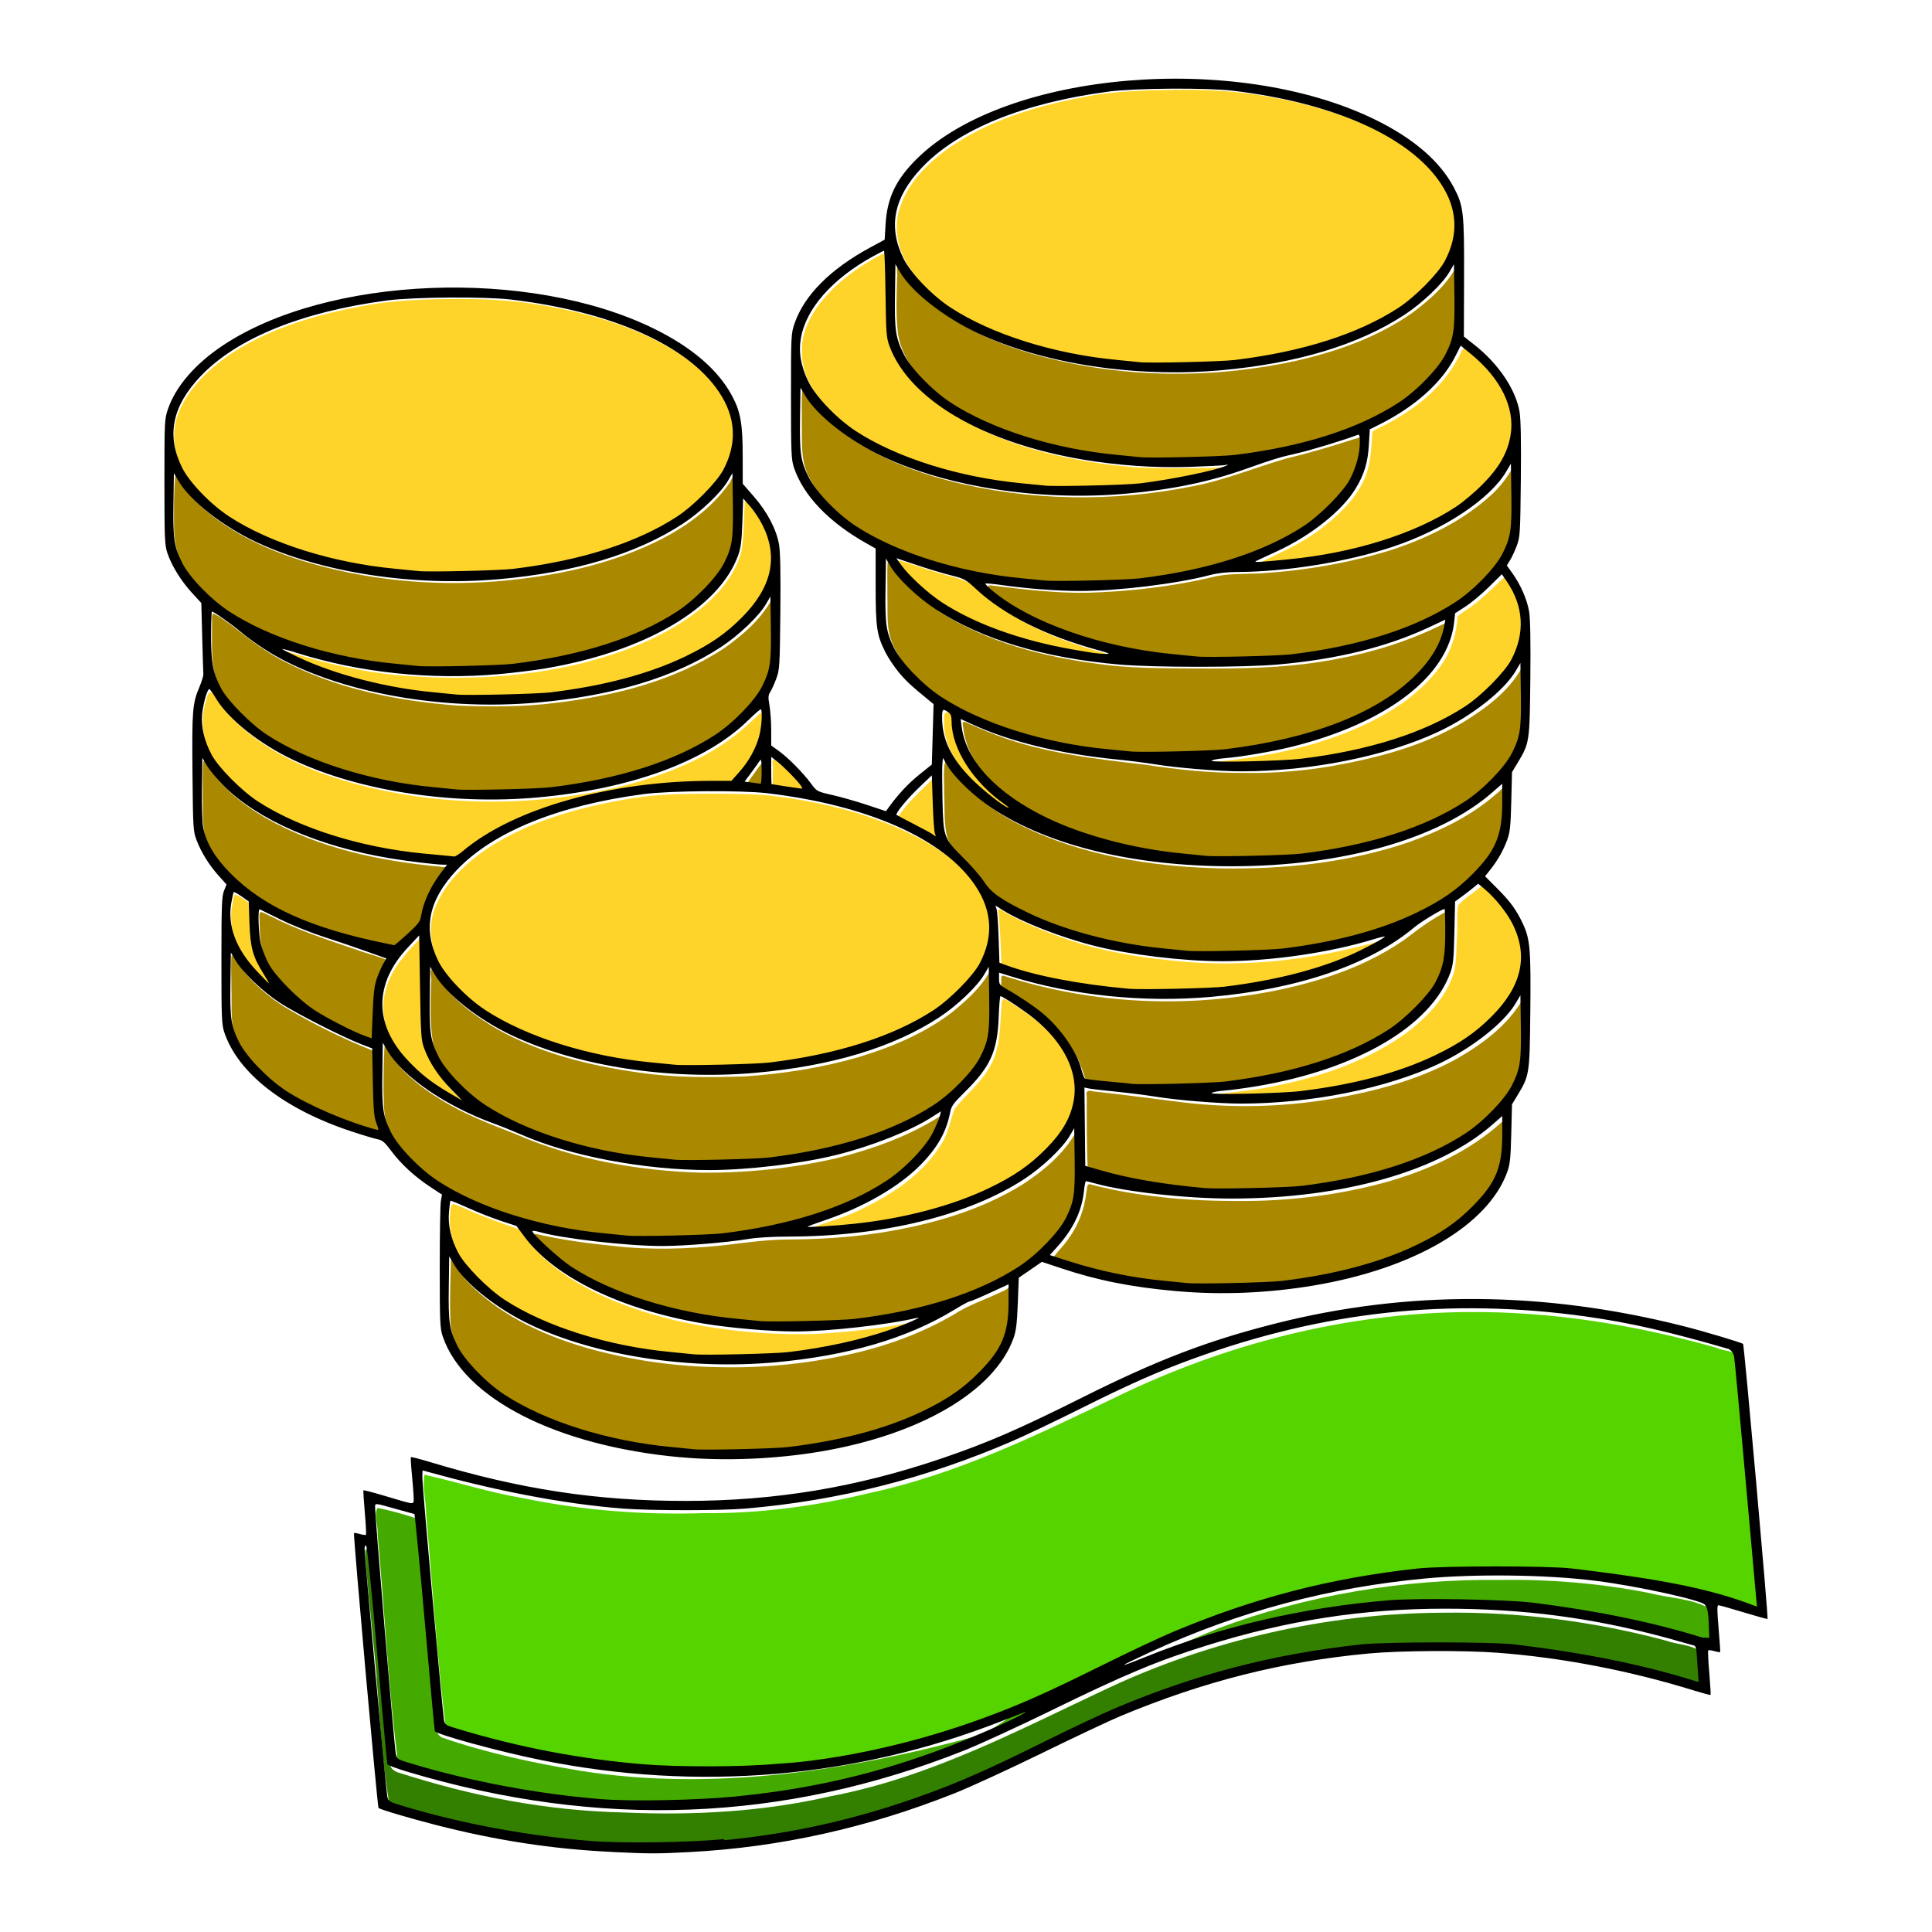
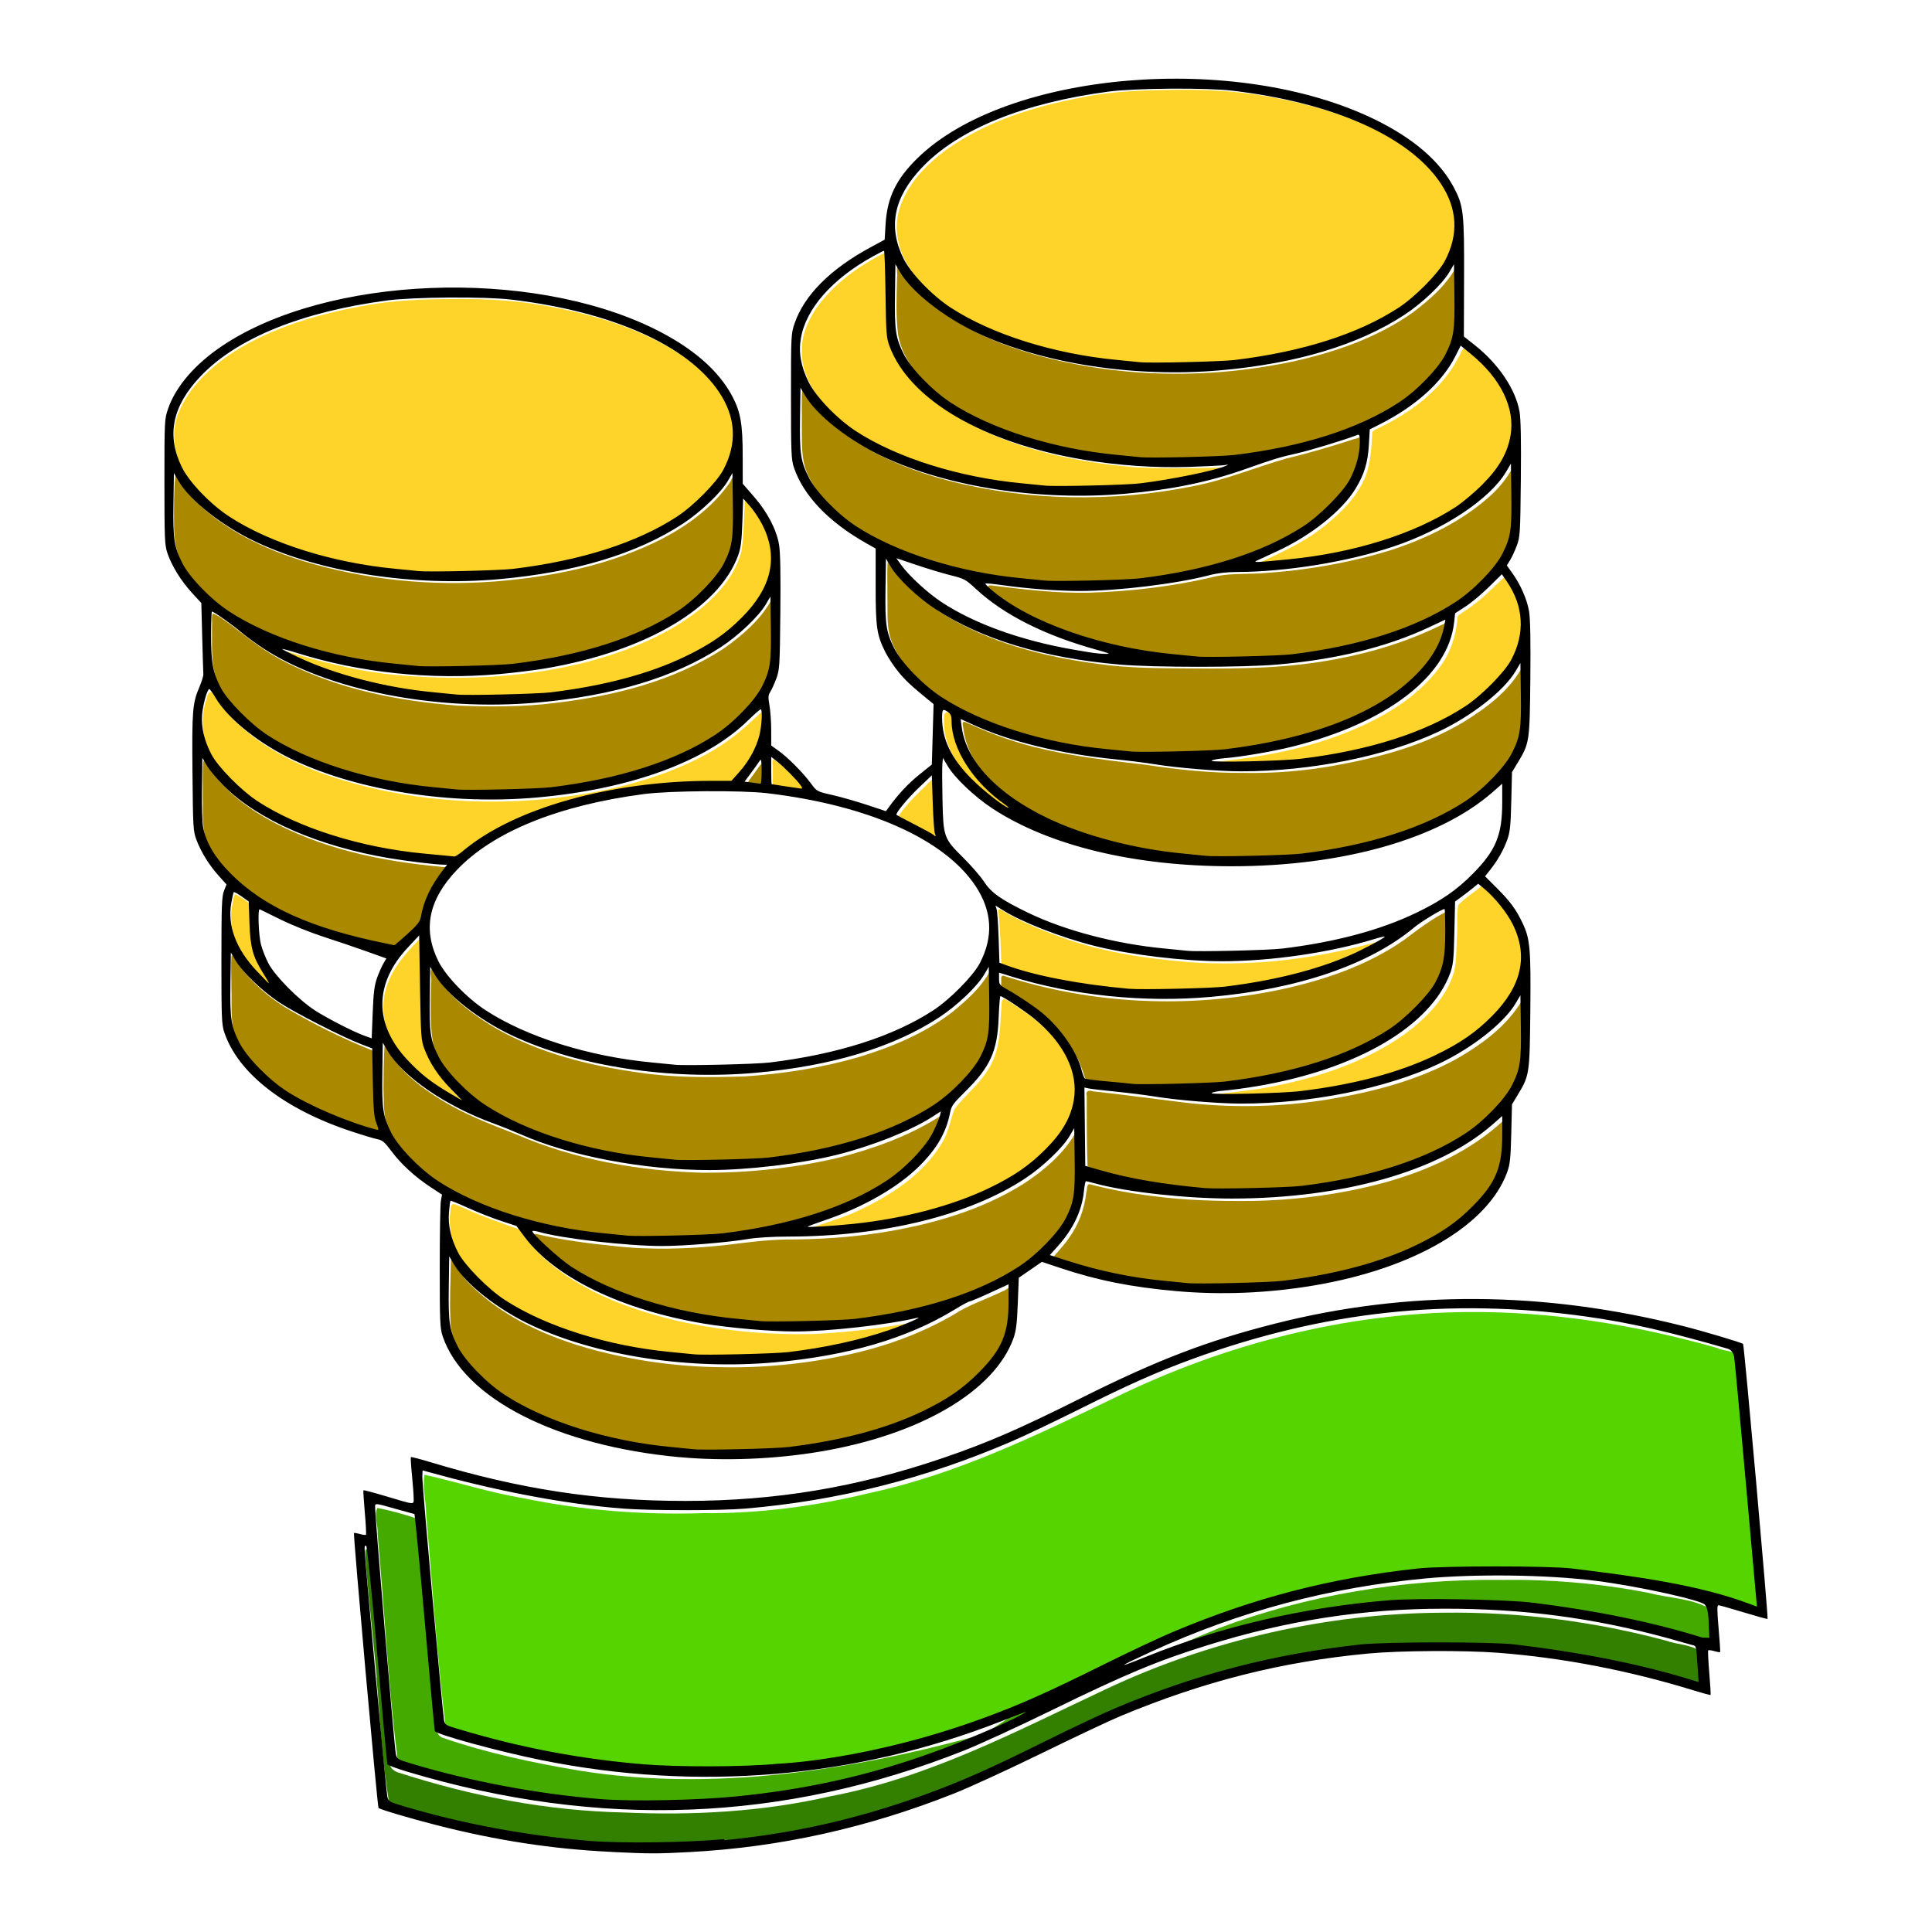
<svg xmlns="http://www.w3.org/2000/svg" xmlns:ns1="http://www.inkscape.org/namespaces/inkscape" xmlns:ns2="http://sodipodi.sourceforge.net/DTD/sodipodi-0.dtd" width="128mm" height="128mm" viewBox="0 0 128 128" version="1.1" id="svg1" xml:space="preserve" ns1:version="1.3 (0e150ed6c4, 2023-07-21)" ns2:docname="homebudget-logo.svg">
  <ns2:namedview id="namedview1" pagecolor="#ffffff" bordercolor="#000000" borderopacity="0.25" ns1:showpageshadow="2" ns1:pageopacity="0.0" ns1:pagecheckerboard="0" ns1:deskcolor="#d1d1d1" ns1:document-units="mm" ns1:zoom="1" ns1:cx="227.5" ns1:cy="30.5" ns1:window-width="2560" ns1:window-height="1371" ns1:window-x="0" ns1:window-y="0" ns1:window-maximized="1" ns1:current-layer="layer3" />
  <defs id="defs1">
    <ns1:path-effect effect="fillet_chamfer" id="path-effect119074" is_visible="true" lpeversion="1" nodesatellites_param="F,0,0,1,0,0,0,1 @ F,0,0,1,0,0,0,1 @ F,0,0,1,0,0,0,1 @ F,0,0,1,0,0,0,1 @ F,0,0,1,0,0,0,1 @ F,0,0,1,0,0,0,1 @ F,0,0,1,0,0,0,1 @ F,0,0,1,0,0,0,1 @ F,0,0,1,0,0,0,1 @ F,0,0,1,0,0,0,1 @ F,0,0,1,0,0,0,1 @ F,0,0,1,0,0,0,1 @ F,0,0,1,0,0,0,1 @ F,0,0,1,0,0,0,1 @ F,0,0,1,0,0,0,1 @ F,0,0,1,0,0,0,1 @ F,0,0,1,0,0,0,1 @ F,0,0,1,0,0,0,1 @ F,0,0,1,0,0,0,1 @ F,0,0,1,0,0,0,1 @ F,0,0,1,0,0,0,1 @ F,0,0,1,0,0,0,1 @ F,0,0,1,0,0,0,1 @ F,0,0,1,0,0,0,1 @ F,0,0,1,0,0,0,1 @ F,0,0,1,0,0,0,1 @ F,0,0,1,0,0,0,1 @ F,0,0,1,0,0,0,1 @ F,0,0,1,0,0,0,1 @ F,0,0,1,0,0,0,1 @ F,0,0,1,0,0,0,1 @ F,0,0,1,0,0,0,1 @ F,0,0,1,0,0,0,1 @ F,0,0,1,0,0,0,1 @ F,0,0,1,0,0,0,1 @ F,0,0,1,0,0,0,1 | F,0,0,1,0,0,0,1 @ F,0,0,1,0,0,0,1 @ F,0,0,1,0,0,0,1 @ F,0,0,1,0,0,0,1 @ F,0,0,1,0,0,0,1 @ F,0,0,1,0,0,0,1 @ F,0,0,1,0,0,0,1 @ F,0,0,1,0,0,0,1 @ F,0,0,1,0,0,0,1 @ F,0,0,1,0,0,0,1 @ F,0,0,1,0,0,0,1 @ F,0,1,1,0,0,0,1 @ F,0,0,1,0,0,0,1 @ F,0,0,1,0,0,0,1 @ F,0,0,1,0,0,0,1 @ F,0,0,1,0,0,0,1 @ F,0,0,1,0,0,0,1 @ F,0,0,1,0,0,0,1 @ F,0,0,1,0,0,0,1 @ F,0,0,1,0,0,0,1 @ F,0,0,1,0,0,0,1 @ F,0,0,1,0,0,0,1 @ F,0,0,1,0,0,0,1 @ F,0,0,1,0,0,0,1 | F,0,0,1,0,0,0,1 @ F,0,0,1,0,0,0,1 @ F,0,0,1,0,0,0,1 @ F,0,0,1,0,0,0,1 @ F,0,0,1,0,0,0,1 @ F,0,0,1,0,0,0,1 @ F,0,0,1,0,0,0,1 @ F,0,0,1,0,0,0,1 @ F,0,0,1,0,0,0,1 @ F,0,0,1,0,0,0,1 @ F,0,0,1,0,0,0,1 @ F,0,0,1,0,0,0,1 @ F,0,0,1,0,0,0,1 | F,0,0,1,0,0,0,1 @ F,0,0,1,0,0,0,1 @ F,0,0,1,0,0,0,1 @ F,0,0,1,0,0,0,1 @ F,0,0,1,0,0,0,1 @ F,0,0,1,0,0,0,1 @ F,0,0,1,0,0.188,0,1 @ F,0,0,1,0,0.336,0,1 @ F,0,0,1,0,0.336,0,1 @ F,0,0,1,0,0,0,1 @ F,0,0,1,0,0,0,1 @ F,0,0,1,0,0,0,1 @ F,0,0,1,0,0,0,1 @ F,0,0,1,0,0,0,1 @ F,0,0,1,0,0,0,1 @ F,0,0,1,0,0,0,1 @ F,0,0,1,0,0,0,1 @ F,0,0,1,0,0,0,1 @ F,0,0,1,0,0,0,1 @ F,0,0,1,0,0,0,1 @ F,0,0,1,0,0,0,1 @ F,0,0,1,0,0,0,1 @ F,0,0,1,0,0,0,1 @ F,0,0,1,0,0,0,1 | F,0,0,1,0,0,0,1 @ F,0,0,1,0,0,0,1 @ F,0,0,1,0,0,0,1 @ F,0,0,1,0,0.076,0,1 @ F,0,0,1,0,0.076,0,1 @ F,0,0,1,0,0,0,1 @ F,0,0,1,0,0,0,1 @ F,0,0,1,0,0,0,1 @ F,0,0,1,0,0,0,1 @ F,0,0,1,0,0,0,1 @ F,0,0,1,0,0,0,1 @ F,0,0,1,0,0,0,1 | F,0,0,1,0,0,0,1 @ F,0,0,1,0,0,0,1 @ F,0,0,1,0,0,0,1 @ F,0,0,1,0,0,0,1 @ F,0,0,1,0,0,0,1 @ F,0,0,1,0,0,0,1 @ F,0,0,1,0,0,0,1 @ F,0,0,1,0,0,0,1 @ F,0,0,1,0,0,0,1 @ F,0,0,1,0,0,0,1 @ F,0,0,1,0,0,0,1 @ F,0,0,1,0,0,0,1 @ F,0,0,1,0,0,0,1 @ F,0,0,1,0,0,0,1 @ F,0,0,1,0,0,0,1 @ F,0,0,1,0,0,0,1 @ F,0,0,1,0,0,0,1 @ F,0,0,1,0,0,0,1 @ F,0,0,1,0,0,0,1 @ F,0,0,1,0,0,0,1 @ F,0,0,1,0,0,0,1 @ F,0,0,1,0,0,0,1 @ F,0,0,1,0,0,0,1 @ F,0,0,1,0,0,0,1 @ F,0,0,1,0,0,0,1 @ F,0,0,1,0,0,0,1 @ F,0,0,1,0,0,0,1 @ F,0,0,1,0,0,0,1 @ F,0,0,1,0,0,0,1 @ F,0,0,1,0,0,0,1 @ F,0,0,1,0,0,0,1 @ F,0,0,1,0,0,0,1 @ F,0,0,1,0,0,0,1 @ F,0,0,1,0,0,0,1 @ F,0,0,1,0,0,0,1 @ F,0,0,1,0,0,0,1 @ F,0,0,1,0,0,0,1 @ F,0,0,1,0,0,0,1 @ F,0,0,1,0,0,0,1 @ F,0,0,1,0,0,0,1 @ F,0,0,1,0,0,0,1 @ F,0,0,1,0,0,0,1 @ F,0,0,1,0,0,0,1 @ F,0,0,1,0,0,0,1 @ F,0,0,1,0,0,0,1 @ F,0,0,1,0,0,0,1 @ F,0,0,1,0,0,0,1 @ F,0,0,1,0,0,0,1 @ F,0,0,1,0,0,0,1 @ F,0,0,1,0,0,0,1 @ F,0,0,1,0,0,0,1 @ F,0,0,1,0,0,0,1 @ F,0,0,1,0,0,0,1 @ F,0,0,1,0,0,0,1 @ F,0,0,1,0,0,0,1 @ F,0,0,1,0,0,0,1 @ F,0,0,1,0,0,0,1 @ F,0,0,1,0,0,0,1 @ F,0,0,1,0,0,0,1 @ F,0,0,1,0,0,0,1 @ F,0,0,1,0,0,0,1 @ F,0,0,1,0,0,0,1 @ F,0,0,1,0,0,0,1 @ F,0,0,1,0,0,0,1 @ F,0,0,1,0,0,0,1 @ F,0,0,1,0,0,0,1 @ F,0,0,1,0,0,0,1 @ F,0,0,1,0,0,0,1 @ F,0,0,1,0,0,0,1 @ F,0,0,1,0,0,0,1 @ F,0,0,1,0,0,0,1 @ F,0,0,1,0,0,0,1 @ F,0,0,1,0,0,0,1 @ F,0,0,1,0,0,0,1 @ F,0,0,1,0,0,0,1 @ F,0,0,1,0,0,0,1 @ F,0,0,1,0,0,0,1 @ F,0,0,1,0,0,0,1 @ F,0,0,1,0,0,0,1 @ F,0,0,1,0,0,0,1 @ F,0,0,1,0,0,0,1 @ F,0,0,1,0,0,0,1 @ F,0,0,1,0,0,0,1 @ F,0,0,1,0,0,0,1 @ F,0,0,1,0,0,0,1 @ F,0,0,1,0,0,0,1 @ F,0,0,1,0,0,0,1 @ F,0,0,1,0,0,0,1 @ F,0,0,1,0,0,0,1 @ F,0,0,1,0,0,0,1 @ F,0,0,1,0,0,0,1 @ F,0,0,1,0,0,0,1 @ F,0,0,1,0,0,0,1 @ F,0,0,1,0,0,0,1 @ F,0,0,1,0,0,0,1 @ F,0,0,1,0,0,0,1 | F,0,0,1,0,0,0,1 @ F,0,0,1,0,0,0,1 @ F,0,0,1,0,0,0,1 @ F,0,0,1,0,0,0,1 @ F,0,0,1,0,0,0,1 @ F,0,0,1,0,0,0,1 @ F,0,0,1,0,0,0,1 @ F,0,0,1,0,0,0,1 @ F,0,0,1,0,0,0,1 @ F,0,0,1,0,0,0,1 @ F,0,0,1,0,0,0,1 @ F,0,0,1,0,0,0,1 @ F,0,0,1,0,0,0,1 @ F,0,0,1,0,0,0,1 @ F,0,0,1,0,0,0,1 @ F,0,0,1,0,0,0,1 @ F,0,0,1,0,0,0,1 | F,0,0,1,0,0,0,1 @ F,0,0,1,0,0,0,1 @ F,0,0,1,0,0,0,1 @ F,0,0,1,0,0,0,1 @ F,0,0,1,0,0,0,1 @ F,0,0,1,0,0,0,1 @ F,0,0,1,0,0,0,1 @ F,0,0,1,0,0,0,1 @ F,0,0,1,0,0,0,1 @ F,0,0,1,0,0,0,1 @ F,0,0,1,0,0,0,1 @ F,0,0,1,0,0,0,1 @ F,0,0,1,0,0,0,1 @ F,0,0,1,0,0,0,1 @ F,0,0,1,0,0,0,1 | F,0,0,1,0,0,0,1 @ F,0,0,1,0,0,0,1 @ F,0,0,1,0,0,0,1 @ F,0,0,1,0,0,0,1 @ F,0,0,1,0,0,0,1 @ F,0,0,1,0,0,0,1 @ F,0,0,1,0,0,0,1 @ F,0,0,1,0,0,0,1 @ F,0,0,1,0,0,0,1 @ F,0,0,1,0,0,0,1 @ F,0,0,1,0,0,0,1 @ F,0,0,1,0,0,0,1 @ F,0,0,1,0,0,0,1 @ F,0,0,1,0,0,0,1 @ F,0,0,1,0,0,0,1 @ F,0,0,1,0,0,0,1 | F,0,0,1,0,0,0,1 @ F,0,0,1,0,0,0,1 @ F,0,0,1,0,0,0,1 @ F,0,0,1,0,0,0,1 @ F,0,0,1,0,0,0,1 @ F,0,0,1,0,0,0,1 @ F,0,0,1,0,0,0,1 @ F,0,0,1,0,0,0,1 @ F,0,0,1,0,0,0,1 @ F,0,0,1,0,0,0,1 @ F,0,0,1,0,0,0,1 @ F,0,0,1,0,0,0,1 @ F,0,0,1,0,0,0,1 @ F,0,0,1,0,0,0,1 @ F,0,0,1,0,0,0,1 | F,0,0,1,0,0,0,1 @ F,0,0,1,0,0,0,1 @ F,0,0,1,0,0,0,1 @ F,0,0,1,0,0,0,1 @ F,0,0,1,0,0,0,1 @ F,0,0,1,0,0,0,1 @ F,0,0,1,0,0,0,1 @ F,0,0,1,0,0,0,1 @ F,0,0,1,0,0,0,1 @ F,0,0,1,0,0,0,1 @ F,0,0,1,0,0,0,1 @ F,0,0,1,0,0,0,1 @ F,0,0,1,0,0,0,1 @ F,0,0,1,0,0,0,1 @ F,0,0,1,0,0,0,1 @ F,0,0,1,0,0,0,1 @ F,0,0,1,0,0,0,1 @ F,0,0,1,0,0,0,1 | F,0,0,1,0,0,0,1 @ F,0,0,1,0,0,0,1 @ F,0,0,1,0,0,0,1 @ F,0,0,1,0,0,0,1 @ F,0,0,1,0,0,0,1 @ F,0,0,1,0,0,0,1 @ F,0,0,1,0,0,0,1 @ F,0,0,1,0,0,0,1 @ F,0,0,1,0,0,0,1 @ F,0,0,1,0,0,0,1 @ F,0,0,1,0,0,0,1 @ F,0,0,1,0,0,0,1 | F,0,0,1,0,0,0,1 @ F,0,0,1,0,0,0,1 @ F,0,0,1,0,0,0,1 @ F,0,0,1,0,0,0,1 @ F,0,0,1,0,0,0,1 @ F,0,0,1,0,0,0,1 @ F,0,0,1,0,0,0,1 @ F,0,0,1,0,0,0,1 @ F,0,0,1,0,0,0,1 @ F,0,0,1,0,0,0,1 @ F,0,0,1,0,0,0,1 @ F,0,0,1,0,0,0,1 @ F,0,0,1,0,0,0,1 @ F,0,0,1,0,0,0,1 @ F,0,0,1,0,0,0,1 @ F,0,0,1,0,0,0,1 @ F,0,0,1,0,0,0,1 | F,0,0,1,0,0,0,1 @ F,0,0,1,0,0,0,1 @ F,0,0,1,0,0,0,1 @ F,0,0,1,0,0,0,1 @ F,0,0,1,0,0,0,1 @ F,0,0,1,0,0,0,1 @ F,0,0,1,0,0,0,1 @ F,0,0,1,0,0,0,1 @ F,0,0,1,0,0,0,1 @ F,0,0,1,0,0,0,1 @ F,0,0,1,0,0,0,1 @ F,0,0,1,0,0,0,1 @ F,0,0,1,0,0,0,1 @ F,0,0,1,0,0,0,1 @ F,0,0,1,0,0,0,1 @ F,0,0,1,0,0,0,1 @ F,0,0,1,0,0,0,1 | F,0,0,1,0,0,0,1 @ F,0,0,1,0,0,0,1 @ F,0,0,1,0,0,0,1 @ F,0,0,1,0,0,0,1 @ F,0,0,1,0,0,0,1 @ F,0,0,1,0,0,0,1 @ F,0,0,1,0,0,0,1 @ F,0,0,1,0,0,0,1 @ F,0,0,1,0,0,0,1 @ F,0,0,1,0,0,0,1 @ F,0,0,1,0,0,0,1 @ F,0,0,1,0,0,0,1 | F,0,0,1,0,0,0,1 @ F,0,0,1,0,0,0,1 @ F,0,0,1,0,0,0,1 @ F,0,0,1,0,0,0,1 @ F,0,0,1,0,0,0,1 @ F,0,0,1,0,0,0,1 @ F,0,0,1,0,0,0,1 @ F,0,0,1,0,0,0,1 @ F,0,0,1,0,0,0,1 | F,0,0,1,0,0,0,1 @ F,0,0,1,0,0,0,1 @ F,0,0,1,0,0,0,1 @ F,0,0,1,0,0,0,1 @ F,0,0,1,0,0,0,1 @ F,0,0,1,0,0,0,1 @ F,0,0,1,0,0,0,1 @ F,0,0,1,0,0,0,1 @ F,0,0,1,0,0,0,1 @ F,0,0,1,0,0,0,1 @ F,0,0,1,0,0,0,1 @ F,0,0,1,0,0,0,1 @ F,0,0,1,0,0,0,1 @ F,0,0,1,0,0,0,1 @ F,0,0,1,0,0,0,1 | F,0,0,1,0,0,0,1 @ F,0,0,1,0,0,0,1 @ F,0,0,1,0,0,0,1 @ F,0,0,1,0,0,0,1 @ F,0,0,1,0,0,0,1 @ F,0,0,1,0,0,0,1 @ F,0,0,1,0,0,0,1 @ F,0,0,1,0,0,0,1 @ F,0,0,1,0,0,0,1 @ F,0,0,1,0,0,0,1 @ F,0,0,1,0,0,0,1 @ F,0,0,1,0,0,0,1 @ F,0,0,1,0,0,0,1 @ F,0,0,1,0,0,0,1 @ F,0,0,1,0,0,0,1 @ F,0,0,1,0,0,0,1 | F,0,0,1,0,0,0,1 @ F,0,0,1,0,0,0,1 @ F,0,0,1,0,0,0,1 @ F,0,0,1,0,0,0,1 @ F,0,0,1,0,0,0,1 @ F,0,0,1,0,0,0,1 @ F,0,0,1,0,0,0,1 @ F,0,0,1,0,0,0,1 @ F,0,0,1,0,0,0,1 @ F,0,0,1,0,0,0,1 @ F,0,0,1,0,0,0,1 @ F,0,0,1,0,0,0,1 | F,0,0,1,0,0,0,1 @ F,0,0,1,0,0,0,1 @ F,0,0,1,0,0,0,1 @ F,0,0,1,0,0,0,1 @ F,0,0,1,0,0,0,1 @ F,0,0,1,0,0,0,1 @ F,0,0,1,0,0,0,1 @ F,0,0,1,0,0,0,1 @ F,0,0,1,0,0,0,1 @ F,0,0,1,0,0,0,1 @ F,0,0,1,0,0,0,1 @ F,0,0,1,0,0,0,1 @ F,0,0,1,0,0,0,1 @ F,0,0,1,0,0,0,1 | F,0,0,1,0,0,0,1 @ F,0,0,1,0,0,0,1 @ F,0,0,1,0,0,0,1 @ F,0,0,1,0,0,0,1 @ F,0,0,1,0,0,0,1 @ F,0,0,1,0,0,0,1 @ F,0,0,1,0,0,0,1 @ F,0,0,1,0,0,0,1 @ F,0,0,1,0,0,0,1 @ F,0,0,1,0,0,0,1 @ F,0,0,1,0,0,0,1 @ F,0,0,1,0,0,0,1 @ F,0,0,1,0,0,0,1 @ F,0,0,1,0,0,0,1 | F,0,0,1,0,0,0,1 @ F,0,0,1,0,0,0,1 @ F,0,0,1,0,0,0,1 @ F,0,0,1,0,0,0,1 @ F,0,0,1,0,0,0,1 @ F,0,0,1,0,0,0,1 @ F,0,0,1,0,0,0,1 @ F,0,0,1,0,0,0,1 @ F,0,0,1,0,0,0,1 | F,0,0,1,0,0,0,1 @ F,0,0,1,0,0,0,1 @ F,0,0,1,0,0,0,1 @ F,0,0,1,0,0,0,1 @ F,0,0,1,0,0,0,1 @ F,0,0,1,0,0,0,1 @ F,0,0,1,0,0,0,1 @ F,0,0,1,0,0,0,1 @ F,0,0,1,0,0,0,1 @ F,0,0,1,0,0,0,1 @ F,0,0,1,0,0,0,1 @ F,0,0,1,0,0,0,1 @ F,0,0,1,0,0,0,1 @ F,0,0,1,0,0,0,1 @ F,0,0,1,0,0,0,1 @ F,0,0,1,0,0,0,1 @ F,0,0,1,0,0,0,1 @ F,0,0,1,0,0,0,1 | F,0,0,1,0,0,0,1 @ F,0,0,1,0,0,0,1 @ F,0,0,1,0,0,0,1 @ F,0,0,1,0,0,0,1 @ F,0,0,1,0,0,0,1 @ F,0,0,1,0,0,0,1 @ F,0,0,1,0,0,0,1 @ F,0,0,1,0,0,0,1 @ F,0,0,1,0,0,0,1 @ F,0,0,1,0,0,0,1 @ F,0,0,1,0,0,0,1 @ F,0,0,1,0,0,0,1 @ F,0,0,1,0,0,0,1 @ F,0,0,1,0,0,0,1 @ F,0,0,1,0,0,0,1 | F,0,0,1,0,0,0,1 @ F,0,0,1,0,0,0,1 @ F,0,0,1,0,0,0,1 @ F,0,0,1,0,0,0,1 @ F,0,0,1,0,0,0,1 @ F,0,0,1,0,0,0,1 @ F,0,0,1,0,0,0,1 @ F,0,0,1,0,0,0,1 @ F,0,0,1,0,0,0,1 @ F,0,0,1,0,0,0,1 @ F,0,0,1,0,0,0,1 @ F,0,0,1,0,0,0,1 @ F,0,0,1,0,0,0,1 @ F,0,0,1,0,0,0,1 @ F,0,0,1,0,0,0,1 @ F,0,0,1,0,0,0,1 | F,0,0,1,0,0,0,1 @ F,0,0,1,0,0,0,1 @ F,0,0,1,0,0,0,1 @ F,0,0,1,0,0,0,1 @ F,0,0,1,0,0,0,1 @ F,0,0,1,0,0,0,1 @ F,0,0,1,0,0,0,1 @ F,0,0,1,0,0,0,1 @ F,0,0,1,0,0,0,1 @ F,0,0,1,0,0,0,1 @ F,0,0,1,0,0,0,1 @ F,0,0,1,0,0,0,1 @ F,0,0,1,0,0,0,1 @ F,0,0,1,0,0,0,1 @ F,0,0,1,0,0,0,1 @ F,0,0,1,0,0,0,1 @ F,0,0,1,0,0,0,1 | F,0,0,1,0,0,0,1 @ F,0,0,1,0,0,0,1 @ F,0,0,1,0,0,0,1 @ F,0,0,1,0,0,0,1 @ F,0,0,1,0,0,0,1 @ F,0,0,1,0,0,0,1 @ F,0,0,1,0,0,0,1 @ F,0,0,1,0,0,0,1 | F,0,0,1,0,0,0,1 @ F,0,0,1,0,0,0,1 @ F,0,0,1,0,0,0,1 @ F,0,0,1,0,0,0,1 @ F,0,0,1,0,0,0,1 @ F,0,0,1,0,0,0,1 | F,0,0,1,0,0,0,1 @ F,0,0,1,0,0,0,1 @ F,0,0,1,0,0,0,1 @ F,0,0,1,0,0,0,1 @ F,0,0,1,0,0,0,1 @ F,0,0,1,0,0,0,1 @ F,0,0,1,0,0,0,1 @ F,0,0,1,0,0,0,1 @ F,0,0,1,0,0,0,1 @ F,0,0,1,0,0,0,1 @ F,0,0,1,0,0,0,1 @ F,0,0,1,0,0,0,1 @ F,0,0,1,0,0,0,1 @ F,0,0,1,0,0,0,1 @ F,0,0,1,0,0,0,1 @ F,0,0,1,0,0,0,1 @ F,0,0,1,0,0,0,1 | F,0,0,1,0,0,0,1 @ F,0,0,1,0,0,0,1 @ F,0,0,1,0,0,0,1 @ F,0,0,1,0,0,0,1 @ F,0,0,1,0,0,0,1 @ F,0,0,1,0,0,0,1 @ F,0,0,1,0,0,0,1 | F,0,0,1,0,0,0,1 @ F,0,0,1,0,0,0,1 @ F,0,0,1,0,0,0,1 @ F,0,0,1,0,0,0,1 @ F,0,0,1,0,0,0,1 @ F,0,0,1,0,0,0,1 @ F,0,0,1,0,0,0,1 | F,0,0,1,0,0,0,1 @ F,0,0,1,0,0,0,1 @ F,0,0,1,0,0,0,1 @ F,0,0,1,0,0,0,1 @ F,0,0,1,0,0,0,1 @ F,0,0,1,0,0,0,1 @ F,0,0,1,0,0,0,1 @ F,0,0,1,0,0,0,1 @ F,0,0,1,0,0,0,1 @ F,0,0,1,0,0,0,1 @ F,0,0,1,0,0,0,1 @ F,0,0,1,0,0,0,1 @ F,0,0,1,0,0,0,1 | F,0,0,1,0,0,0,1 @ F,0,0,1,0,0,0,1 @ F,0,0,1,0,0,0,1 @ F,0,0,1,0,0,0,1 @ F,0,0,1,0,0,0,1 @ F,0,0,1,0,0,0,1 @ F,0,0,1,0,0,0,1 @ F,0,0,1,0,0,0,1 @ F,0,0,1,0,0,0,1 @ F,0,0,1,0,0,0,1 @ F,0,0,1,0,0,0,1 @ F,0,0,1,0,0,0,1 @ F,0,0,1,0,0,0,1 @ F,0,0,1,0,0,0,1 @ F,0,0,1,0,0,0,1 @ F,0,0,1,0,0,0,1 | F,0,0,1,0,0,0,1 @ F,0,0,1,0,0,0,1 @ F,0,0,1,0,0,0,1 @ F,0,0,1,0,0,0,1 @ F,0,0,1,0,0,0,1 @ F,0,0,1,0,0,0,1 @ F,0,0,1,0,0,0,1 @ F,0,0,1,0,0,0,1 @ F,0,0,1,0,0,0,1 @ F,0,0,1,0,0,0,1 @ F,0,0,1,0,0,0,1 @ F,0,0,1,0,0,0,1 @ F,0,0,1,0,0,0,1 @ F,0,0,1,0,0,0,1 @ F,0,0,1,0,0,0,1 @ F,0,0,1,0,0,0,1 | F,0,0,1,0,0,0,1 @ F,0,0,1,0,0,0,1 @ F,0,0,1,0,0,0,1 @ F,0,0,1,0,0,0,1 @ F,0,0,1,0,0,0,1 @ F,0,0,1,0,0,0,1 @ F,0,0,1,0,0,0,1 @ F,0,0,1,0,0,0,1 @ F,0,0,1,0,0,0,1 @ F,0,0,1,0,0,0,1 @ F,0,0,1,0,0,0,1 @ F,0,0,1,0,0,0,1 @ F,0,0,1,0,0,0,1 @ F,0,0,1,0,0,0,1 @ F,0,0,1,0,0,0,1 @ F,0,0,1,0,0,0,1 @ F,0,0,1,0,0,0,1 | F,0,0,1,0,0,0,1 @ F,0,0,1,0,0,0,1 @ F,0,0,1,0,0,0,1 @ F,0,0,1,0,0,0,1 @ F,0,0,1,0,0,0,1 @ F,0,0,1,0,0,0,1 @ F,0,0,1,0,0,0,1 @ F,0,0,1,0,0,0,1 @ F,0,0,1,0,0,0,1 @ F,0,0,1,0,0,0,1 @ F,0,0,1,0,0,0,1 @ F,0,0,1,0,0,0,1 @ F,0,0,1,0,0,0,1 @ F,0,0,1,0,0,0,1 @ F,0,0,1,0,0,0,1 @ F,0,0,1,0,0,0,1 | F,0,0,1,0,0,0,1 @ F,0,0,1,0,0,0,1 @ F,0,0,1,0,0,0,1 @ F,0,0,1,0,0,0,1 @ F,0,0,1,0,0,0,1 @ F,0,0,1,0,0,0,1 @ F,0,0,1,0,0,0,1 @ F,0,0,1,0,0,0,1 @ F,0,0,1,0,0,0,1 | F,0,0,1,0,0,0,1 @ F,0,0,1,0,0,0,1 @ F,0,0,1,0,0,0,1 @ F,0,0,1,0,0,0,1 @ F,0,0,1,0,0,0,1 @ F,0,0,1,0,0,0,1 @ F,0,0,1,0,0,0,1 @ F,0,0,1,0,0,0,1 @ F,0,0,1,0,0,0,1 @ F,0,0,1,0,0,0,1 @ F,0,0,1,0,0,0,1 @ F,0,0,1,0,0,0,1 @ F,0,0,1,0,0,0,1 @ F,0,0,1,0,0,0,1 @ F,0,0,1,0,0,0,1 @ F,0,0,1,0,0,0,1 @ F,0,0,1,0,0,0,1 | F,0,0,1,0,0,0,1 @ F,0,0,1,0,0,0,1 @ F,0,0,1,0,0,0,1 @ F,0,0,1,0,0,0,1 @ F,0,0,1,0,0,0,1 @ F,0,0,1,0,0,0,1 @ F,0,0,1,0,0,0,1 @ F,0,0,1,0,0,0,1 @ F,0,0,1,0,0,0,1 @ F,0,0,1,0,0,0,1 @ F,0,0,1,0,0,0,1 | F,0,0,1,0,0,0,1 @ F,0,0,1,0,0,0,1 @ F,0,0,1,0,0,0,1 @ F,0,0,1,0,0,0,1 @ F,0,0,1,0,0,0,1 @ F,0,0,1,0,0,0,1 @ F,0,0,1,0,0,0,1 @ F,0,0,1,0,0,0,1 @ F,0,0,1,0,0,0,1 @ F,0,0,1,0,0,0,1 @ F,0,0,1,0,0,0,1 @ F,0,0,1,0,0,0,1 @ F,0,0,1,0,0,0,1 @ F,0,0,1,0,0,0,1 | F,0,0,1,0,0,0,1 @ F,0,0,1,0,0,0,1 @ F,0,0,1,0,0,0,1 @ F,0,0,1,0,0,0,1 @ F,0,0,1,0,0,0,1 @ F,0,0,1,0,0,0,1 @ F,0,0,1,0,0,0,1 @ F,0,0,1,0,0,0,1 @ F,0,0,1,0,0,0,1 @ F,0,0,1,0,0,0,1 @ F,0,0,1,0,0,0,1 @ F,0,0,1,0,0,0,1 @ F,0,0,1,0,0,0,1 @ F,0,0,1,0,0,0,1 @ F,0,0,1,0,0,0,1 | F,0,0,1,0,0,0,1 @ F,0,0,1,0,0,0,1 @ F,0,0,1,0,0,0,1 @ F,0,0,1,0,0,0,1 @ F,0,0,1,0,0,0,1 @ F,0,0,1,0,0,0,1 @ F,0,0,1,0,0,0,1 @ F,0,0,1,0,0,0,1 @ F,0,0,1,0,0,0,1 @ F,0,0,1,0,0,0,1 @ F,0,0,1,0,0,0,1 @ F,0,0,1,0,0,0,1 @ F,0,0,1,0,0,0,1 @ F,0,0,1,0,0,0,1 @ F,0,0,1,0,0,0,1 @ F,0,0,1,0,0,0,1 @ F,0,0,1,0,0,0,1 | F,0,0,1,0,0,0,1 @ F,0,0,1,0,0,0,1 @ F,0,0,1,0,0,0,1 @ F,0,0,1,0,0,0,1 @ F,0,0,1,0,0,0,1 @ F,0,0,1,0,0,0,1 @ F,0,0,1,0,0,0,1 @ F,0,0,1,0,0,0,1 @ F,0,0,1,0,0,0,1 @ F,0,0,1,0,0,0,1 @ F,0,0,1,0,0,0,1" radius="0" unit="px" method="auto" mode="F" chamfer_steps="1" flexible="false" use_knot_distance="true" apply_no_radius="true" apply_with_radius="true" only_selected="false" hide_knots="false" />
  </defs>
  <g ns1:groupmode="layer" id="layer3" ns1:label="Layer 1" transform="translate(-59.489,-83.265)">
    <g id="g119074" transform="translate(10.894,5.213)">
      <path style="fill:#aa8800;stroke-width:0.177" d="m 430.81,537.428 c -2.211,4.086 -5.809,7.216 -9.332,10.128 -6.981,5.369 -15.247,8.808 -23.636,11.328 -9.21,2.651 -18.762,4.13 -28.302,4.766 -8.854,0.28 -17.768,0.344 -26.551,-0.98 -12.224,-1.717 -24.504,-4.75 -35.327,-10.854 -5.42,-3.205 -10.713,-7.004 -14.449,-12.171 -0.568,-0.747 -1.106,-2.277 -1.781,-2.912 -0.764,0.509 -0.016,2.473 -0.251,3.322 -0.148,5.154 -0.411,10.381 0.514,15.479 1.138,4.311 3.896,7.95 7.042,11.018 5.706,5.98 13.348,9.574 20.988,12.406 9.519,3.513 19.552,5.42 29.634,6.356 5.844,0.627 11.735,0.201 17.598,0.181 7.068,-0.068 14.116,-0.854 21.024,-2.349 10.322,-2.168 20.595,-5.484 29.505,-11.248 4.535,-3.105 8.652,-6.988 11.536,-11.695 1.937,-3.217 2.602,-6.998 2.553,-10.71 0.035,-4.024 0.336,-8.497 -0.054,-12.482 -0.086,-0.205 -0.612,0.283 -0.712,0.417 z" id="path119032" transform="scale(0.265)" ns2:nodetypes="sccccccccccccccccccss" />
      <path style="fill:#aa8800;stroke-width:0.177" d="m 279.494,556.357 c -0.207,3.481 -0.239,7.009 -0.246,10.501 0.167,3.272 -0.144,6.701 1.261,9.763 1.996,5.095 6.098,8.988 10.216,12.422 5.819,4.532 12.717,7.442 19.645,9.826 9.234,3.117 18.897,4.763 28.593,5.559 6.125,0.569 12.286,0.11 18.422,-0.02 6.53,-0.093 13.02,-0.976 19.394,-2.366 10.153,-2.26 20.275,-5.532 29.035,-11.266 3.948,-2.779 7.504,-6.176 10.363,-10.07 1.425,-2.162 2.916,-5.073 3.544,-7.583 -0.35,-0.763 -1.486,0.745 -1.97,0.894 -7.763,4.799 -16.471,7.866 -25.281,10.09 -10.935,2.518 -22.167,3.669 -33.384,3.623 -15.982,-0.427 -32.061,-3.251 -46.791,-9.653 -6.293,-2.474 -12.647,-4.867 -18.419,-8.434 -5.495,-3.343 -10.821,-7.499 -13.926,-13.217 -0.145,-0.161 -0.426,-0.559 -0.438,-0.36 z" id="path119033" transform="scale(0.265)" ns2:nodetypes="sccccccccccccccccss" />
      <path style="fill:#aa8800;stroke-width:0.177" d="m 452.238,577.831 c -3.079,5.297 -7.891,9.345 -12.968,12.676 -10.753,6.735 -23.189,10.208 -35.614,12.194 -7.859,1.235 -15.791,1.714 -23.744,1.722 -5.171,0.068 -10.288,0.813 -15.403,1.42 -9.269,0.965 -18.632,1.28 -27.898,0.167 -6.446,-0.627 -12.872,-1.509 -19.191,-2.969 -0.772,-0.18 -0.596,0.796 -0.167,1.089 2.996,3.239 6.402,6.116 10.025,8.632 8.615,5.378 18.423,8.541 28.285,10.723 6.984,1.493 14.113,2.217 21.232,2.662 6.751,-0.115 13.513,-0.182 20.25,-0.666 9.519,-1.012 18.965,-3.041 27.969,-6.312 6.007,-2.333 11.992,-5.075 16.996,-9.202 2.903,-2.712 5.97,-5.393 8.08,-8.8 1.65,-2.63 2.661,-5.64 2.753,-8.754 0.312,-4.853 0.426,-10.331 0.048,-15.153 -0.08,-0.2 -0.553,0.439 -0.652,0.571 z" id="path119034" transform="scale(0.265)" ns2:nodetypes="sccccccccccccccccss" />
      <path style="fill:#aa8800;stroke-width:0.177" d="m 296.11,609.916 c -0.087,4.77 -0.355,9.598 -0.132,14.382 -0.016,4.992 2.63,9.531 5.931,13.101 5.795,6.579 13.719,10.816 21.841,13.825 10.69,4.035 22.067,5.954 33.42,6.844 7.479,0.084 14.972,0.047 22.439,-0.428 10.22,-0.991 20.376,-3.157 29.972,-6.847 8.095,-3.13 15.888,-7.624 21.53,-14.342 2.929,-3.323 5.042,-7.52 5.124,-12.016 0.07,-2.563 0.393,-5.404 0.096,-7.947 -0.673,-0.395 -1.518,0.698 -2.207,0.84 -4.115,2.019 -8.547,3.402 -12.407,5.93 -8.183,4.752 -17.176,7.976 -26.402,9.975 -10.512,2.297 -21.286,3.363 -32.048,3.106 -10.77,-0.131 -21.545,-1.648 -31.949,-4.454 -11.028,-3.049 -21.936,-7.889 -30.199,-16.018 -1.801,-1.762 -3.23,-3.747 -4.553,-5.895 -0.15,-0.156 -0.447,-0.629 -0.45,-0.429 z" id="path119035" transform="scale(0.265)" ns2:nodetypes="sccccccccccccccccss" />
      <path style="fill:#aa8800;stroke-width:0.177" d="m 559.391,574.568 c -8.418,7.813 -19.119,12.682 -30.116,15.69 -10.765,2.898 -21.905,4.348 -33.047,4.524 -8.238,0.068 -16.483,-0.114 -24.65,-1.219 -5.354,-0.617 -10.644,-1.633 -15.859,-2.982 -0.767,0.203 -0.49,1.381 -0.748,1.976 -0.444,4.158 -1.89,8.122 -4.357,11.513 -1.221,1.876 -2.929,3.422 -4.197,5.217 0.927,0.713 2.32,0.795 3.425,1.267 8.579,2.839 17.476,4.644 26.469,5.493 8.123,0.99 16.32,0.419 24.467,0.135 9.044,-0.493 17.991,-2.323 26.645,-4.953 9.628,-3.067 19.23,-7.51 26.133,-15.107 3.044,-3.135 5.625,-6.987 6.094,-11.435 0.413,-3.328 0.344,-6.738 0.16,-10.055 -0.027,-0.151 -0.333,-0.156 -0.419,-0.064 z" id="path119036" transform="scale(0.265)" />
      <path style="fill:#aa8800;stroke-width:0.177" d="m 563.973,544.537 c -3.792,6.507 -10.121,11.109 -16.562,14.8 -9.813,5.348 -20.761,8.186 -31.715,10.022 -12.102,2 -24.483,2.235 -36.666,0.775 -7.472,-0.926 -14.941,-1.949 -22.433,-2.754 -1.02,-0.376 -1.897,-0.082 -1.52,1.176 -0.003,6.126 -0.023,12.255 0.231,18.378 0.703,0.704 2.012,0.629 2.946,1.033 8.525,2.5 17.351,3.786 26.172,4.665 7.594,0.085 15.199,0.104 22.785,-0.291 9.755,-0.857 19.428,-2.9 28.671,-6.143 7.601,-2.86 15.211,-6.425 20.963,-12.312 3.916,-3.802 7.493,-8.63 7.683,-14.296 0.3,-5.011 0.313,-10.087 -0.078,-15.067 -0.084,-0.205 -0.375,-0.117 -0.477,0.015 z" id="path119037" transform="scale(0.265)" />
      <path style="fill:#aa8800;stroke-width:0.177" d="m 545.16,522.375 c -3.855,1.9 -7.264,4.523 -10.677,7.101 -9.211,6.437 -20.043,10.107 -30.936,12.455 -22.93,4.824 -47.101,3.779 -69.412,-3.498 -0.74,0.184 -0.325,1.253 -0.446,1.817 -0.187,1.716 1.685,2.406 2.862,3.148 6.582,3.769 12.765,8.814 16.212,15.711 1.055,1.917 1.454,4.113 2.387,6.068 2.027,0.615 4.236,0.581 6.336,0.886 7.304,0.786 14.67,0.525 22,0.356 11.339,-0.362 22.587,-2.655 33.29,-6.374 6.385,-2.345 12.77,-5.158 17.996,-9.599 2.803,-2.666 5.818,-5.229 7.952,-8.491 1.994,-3.063 2.897,-6.697 2.98,-10.326 0.129,-3.068 0.264,-6.221 -0.223,-9.235 -0.103,0.034 -0.221,-0.105 -0.319,-0.021 z" id="path119038" transform="scale(0.265)" />
-       <path style="fill:#aa8800;stroke-width:0.177" d="m 419.679,484.893 c -0.563,2.552 -0.189,5.246 -0.256,7.855 0.185,3.681 -0.133,7.448 0.76,11.054 1.106,3.295 4.065,5.456 6.259,7.993 2.12,2.021 3.55,4.599 5.671,6.619 3.363,2.869 7.494,4.624 11.464,6.478 11.699,5.028 24.377,7.405 37.025,8.35 7.38,0.106 14.773,0.075 22.142,-0.366 8.717,-0.772 17.362,-2.513 25.699,-5.174 6.891,-2.315 13.687,-5.271 19.52,-9.67 3.551,-2.912 7.035,-6.098 9.42,-10.067 1.987,-3.208 2.596,-7.017 2.576,-10.736 -0.034,-1.979 0.15,-4.019 -0.091,-5.958 -0.921,0.05 -1.54,1.2 -2.335,1.693 -6.357,5.607 -14.146,9.348 -22.084,12.184 -15.02,5.075 -31.008,6.754 -46.813,6.503 -17.076,-0.417 -34.505,-3.087 -49.943,-10.73 -5.062,-2.498 -9.81,-5.708 -13.74,-9.77 -1.951,-1.786 -3.563,-3.862 -4.819,-6.186 -0.143,-0.163 -0.272,-0.156 -0.454,-0.074 z" id="path119039" transform="scale(0.265)" />
+       <path style="fill:#aa8800;stroke-width:0.177" d="m 419.679,484.893 z" id="path119039" transform="scale(0.265)" />
      <path style="fill:#aa8800;stroke-width:0.177" d="m 563.958,461.319 c -3.348,6.068 -9.086,10.299 -14.892,13.856 -9.807,5.825 -21.013,8.773 -32.145,10.789 -7.423,1.302 -14.926,1.949 -22.46,1.807 -8.264,0.083 -16.484,-0.801 -24.651,-2.035 -12.571,-1.473 -25.297,-2.859 -37.212,-7.367 -2.758,-0.998 -5.406,-2.241 -8.1,-3.389 -0.826,0.065 -0.254,1.224 -0.275,1.732 0.6,4.68 2.957,8.969 6.198,12.345 7.402,7.935 17.594,12.562 27.824,15.661 9.532,2.872 19.447,4.265 29.36,4.903 7.592,-0.024 15.197,-0.18 22.767,-0.775 10.327,-1.328 20.613,-3.628 30.226,-7.698 8.359,-3.501 16.259,-8.852 21.272,-16.542 2.337,-3.564 2.921,-7.908 2.854,-12.084 0.018,-3.736 0.083,-7.523 -0.289,-11.221 -0.083,-0.203 -0.376,-0.115 -0.476,0.018 z" id="path119040" transform="scale(0.265)" />
      <path style="fill:#aa8800;stroke-width:0.177" d="m 405.327,434.859 c -0.233,2.826 -0.039,5.746 -0.099,8.609 0.137,4.046 -0.373,8.297 1.345,12.1 2.008,4.978 6.088,8.687 10.024,12.161 6.819,5.244 14.961,8.44 23.118,10.954 7.782,2.381 15.845,3.67 23.938,4.391 5.92,0.738 11.899,0.275 17.843,0.198 8.782,-0.077 17.502,-1.445 26.006,-3.584 9.14,-2.288 18.161,-5.727 25.824,-11.305 5.013,-3.789 9.744,-8.555 11.694,-14.677 0.272,-1.135 0.677,-2.277 0.717,-3.446 -0.529,-0.543 -1.306,0.371 -1.906,0.484 -8.239,4.046 -17.069,6.836 -26.083,8.515 -11.904,2.329 -24.054,2.524 -36.146,2.397 -7.868,-0.056 -15.767,-0.009 -23.57,-1.12 -13.788,-1.794 -27.638,-5.36 -39.489,-12.874 -4.997,-3.371 -9.79,-7.428 -12.763,-12.735 -0.145,-0.161 -0.274,-0.152 -0.455,-0.069 z" id="path119041" transform="scale(0.265)" />
      <path style="fill:#aa8800;stroke-width:0.177" d="m 561.719,411.234 c -1.541,2.714 -3.403,5.164 -5.731,7.236 -6.955,6.285 -15.574,10.511 -24.415,13.457 -10.716,3.353 -21.912,5.257 -33.11,5.954 -4.105,0.217 -8.283,-0.055 -12.304,1.023 -10.082,2.341 -20.409,3.506 -30.734,3.823 -8.039,0.148 -16.019,-0.821 -23.989,-1.793 -0.436,-0.152 -1.411,-0.004 -0.989,0.638 2.474,2.464 5.45,4.399 8.456,6.157 10.571,5.854 22.417,9.118 34.334,10.794 5.126,0.672 10.279,1.271 15.459,1.066 8.425,-0.115 16.925,0.078 25.236,-1.541 12.063,-2.096 24.189,-5.515 34.513,-12.298 4.728,-3.353 9.199,-7.424 11.909,-12.624 1.778,-3.139 1.896,-6.809 1.901,-10.322 -0.015,-3.852 0.11,-7.747 -0.058,-11.57 -0.078,-0.211 -0.372,-0.129 -0.479,6.1e-4 z" id="path119042" transform="scale(0.265)" />
      <path style="fill:#aa8800;stroke-width:0.177" d="m 383.938,392.074 c -0.237,2.827 -0.038,5.748 -0.101,8.611 0.087,4.295 -0.326,8.837 1.647,12.815 2.166,4.666 6.029,8.267 9.883,11.552 5.149,4.023 11.217,6.663 17.274,9.002 11.007,4.049 22.717,5.811 34.373,6.611 6.728,0.08 13.462,-0.147 20.179,-0.521 8.927,-0.79 17.77,-2.637 26.288,-5.42 6.822,-2.345 13.597,-5.253 19.298,-9.748 4.501,-3.846 9.184,-8.196 10.804,-14.101 0.632,-2.214 0.937,-4.599 0.632,-6.881 -0.601,-0.496 -1.493,0.236 -2.176,0.275 -5.612,1.831 -11.271,3.516 -17.026,4.882 -7.787,2.247 -15.319,5.391 -23.304,6.933 -20.144,4.046 -41.219,3.781 -61.154,-1.369 -11.288,-2.99 -22.475,-7.758 -31.03,-15.897 -2.044,-1.958 -3.768,-4.203 -5.131,-6.675 -0.144,-0.162 -0.273,-0.154 -0.455,-0.071 z" id="path119043" transform="scale(0.265)" />
      <path style="fill:#aa8800;stroke-width:0.177" d="m 547.358,361.433 c -2.575,4.623 -6.676,8.149 -10.873,11.305 -8.601,6.056 -18.729,9.642 -28.953,11.979 -21.062,4.609 -43.259,4.431 -64.104,-1.168 -11.19,-3.016 -22.247,-7.896 -30.605,-16.119 -1.778,-1.764 -3.43,-4.093 -4.617,-6.302 -1.059,-0.305 -0.305,2.081 -0.55,2.762 -0.115,4.72 -0.347,9.481 0.243,14.177 0.542,3.557 2.305,6.876 4.6,9.614 3.948,4.708 8.836,8.612 14.36,11.314 13.666,6.89 28.971,9.953 44.17,10.737 6.961,0.1 13.932,-0.106 20.879,-0.565 10.911,-1.134 21.743,-3.602 31.89,-7.817 6.822,-2.827 13.296,-6.779 18.2,-12.375 3.243,-3.486 5.827,-7.925 5.932,-12.796 0.337,-4.86 0.193,-10.077 0.085,-14.941 -0.038,-0.285 -0.486,-0.037 -0.658,0.193 z" id="path119044" transform="scale(0.265)" ns2:nodetypes="scccccccccccccccss" />
      <path style="fill:#aa8800;stroke-width:0.177" d="m 227.193,413.692 c -0.362,3.775 -0.321,7.642 -0.306,11.455 -0.045,3.88 0.437,7.894 2.49,11.273 4.075,6.681 10.409,11.772 17.399,15.163 11.404,5.668 23.971,8.666 36.602,9.893 7.194,0.95 14.472,0.517 21.7,0.326 10.339,-0.279 20.602,-2.212 30.451,-5.327 7.536,-2.511 15.038,-5.698 21.211,-10.8 4.034,-3.619 8.196,-7.629 9.806,-12.97 1.369,-4.921 0.794,-10.102 0.79,-15.141 -0.103,-1.285 0.174,-2.937 -0.107,-4.178 -0.822,-0.018 -1.082,1.558 -1.615,2.107 -4.202,5.918 -10.232,10.354 -16.619,13.706 -12.88,6.591 -27.296,9.518 -41.611,10.69 -16.256,1.26 -32.762,-0.363 -48.378,-5.137 -9.771,-3.062 -19.315,-7.64 -26.713,-14.873 -1.84,-1.819 -3.403,-3.852 -4.645,-6.114 -0.143,-0.162 -0.397,-0.672 -0.416,-0.473 z" id="path119045" transform="scale(0.265)" ns2:nodetypes="sccccccccccccccccss" />
      <path style="fill:#aa8800;stroke-width:0.177" d="m 376.19,444.644 c -2.798,4.952 -7.216,8.732 -11.792,11.973 -12.439,8.163 -27.256,11.864 -41.893,13.617 -8.148,1.061 -16.393,1.043 -24.596,0.715 -14.787,-1.116 -29.686,-4.006 -42.991,-10.802 -4.889,-2.392 -9.193,-5.784 -13.466,-9.129 -1.571,-1.09 -3.081,-2.414 -4.851,-3.116 -0.465,0.901 -0.092,2.138 -0.23,3.168 0.078,4.447 -0.342,9.068 1.121,13.348 1.189,3.436 3.501,6.309 6.093,8.798 3.003,3.168 6.405,5.972 10.282,8.006 12.035,6.516 25.563,9.833 39.112,11.201 5.697,0.704 11.439,0.526 17.162,0.383 6.503,-0.045 13.022,-0.396 19.416,-1.65 11.969,-2.165 23.979,-5.711 34.15,-12.576 3.867,-2.884 7.488,-6.245 10.146,-10.298 1.657,-2.676 2.869,-5.697 2.895,-8.884 0.306,-4.863 0.09,-9.738 -0.004,-14.604 -0.038,-0.286 -0.384,-0.38 -0.556,-0.15 z" id="path119046" transform="scale(0.265)" />
      <path style="fill:#aa8800;stroke-width:0.177" d="m 374.004,485.216 c -1.036,1.015 -1.759,2.387 -2.689,3.521 -0.363,0.648 -1.055,1.2 -1.176,1.945 0.629,0.586 1.706,0.383 2.51,0.613 0.602,0.069 1.748,0.418 1.737,-0.568 0.08,-1.768 0.241,-3.583 0.012,-5.334 -0.07,-0.14 -0.241,-0.222 -0.394,-0.177 z" id="path119047" transform="scale(0.265)" />
      <path style="fill:#aa8800;stroke-width:0.177" d="m 234.206,484.868 c -0.246,2.972 -0.097,6.034 -0.15,9.042 0.129,4.007 -0.364,8.254 1.476,11.972 2.759,5.79 7.689,10.235 12.882,13.839 10.125,6.759 22.159,9.723 33.925,12.177 1.898,-1.211 3.491,-2.961 5.176,-4.486 1.327,-1.071 1.832,-2.729 2.094,-4.346 1.007,-4.175 3.378,-7.846 6.001,-11.184 0.021,-0.911 -1.5,-0.422 -2.14,-0.67 -15.053,-1.358 -30.285,-4.579 -43.564,-12.112 -6.042,-3.501 -11.687,-8.055 -15.244,-14.167 -0.146,-0.16 -0.275,-0.151 -0.456,-0.066 z" id="path119048" transform="scale(0.265)" />
-       <path style="fill:#aa8800;stroke-width:0.177" d="m 248.482,522.547 c -0.526,0.726 -0.113,1.814 -0.216,2.669 0.1,3.113 0.169,6.329 1.56,9.19 1.885,4.587 5.734,7.913 9.272,11.218 4.43,3.777 9.806,6.194 15.036,8.64 0.835,0.262 1.685,0.826 2.554,0.786 0.493,-0.902 0.205,-2.094 0.38,-3.097 0.415,-4.707 -0.12,-9.721 2.074,-14.074 0.35,-0.999 1.53,-2.029 1.453,-3.111 -2.452,-1.15 -5.42,-1.794 -7.968,-2.748 -7.308,-2.481 -14.687,-4.861 -21.569,-8.404 -0.858,-0.304 -1.669,-0.989 -2.575,-1.069 z" id="path119049" transform="scale(0.265)" ns2:nodetypes="cccccccccccc" />
      <path style="fill:#aa8800;stroke-width:0.177" d="m 241.265,533.463 c -0.22,2.772 0.015,5.64 -0.031,8.448 0.152,3.44 -0.222,6.962 0.579,10.34 1.67,5.684 5.969,10.105 10.396,13.818 6.781,5.357 14.97,8.525 23.084,11.26 0.987,0.193 2.009,0.894 3.025,0.638 0.622,-0.71 -0.312,-1.645 -0.386,-2.418 -0.748,-3.864 -0.521,-7.868 -0.726,-11.8 -0.127,-2.124 0.028,-4.319 -0.277,-6.398 -7.77,-3.074 -15.286,-6.793 -22.46,-11.089 -4.203,-2.667 -8.015,-6.058 -11.039,-10.003 -0.719,-0.903 -1.138,-2.047 -1.922,-2.866 l -0.17,0.05 z" id="path119050" transform="scale(0.265)" />
-       <path style="fill:#ffd42a;stroke-width:0.177" d="m 360.401,492.961 c -7.148,0.009 -14.332,0.192 -21.369,1.561 -12.029,2.147 -24.133,5.613 -34.36,12.512 -5.245,3.656 -10.109,8.366 -12.512,14.405 -2.466,6.258 -0.393,13.542 3.935,18.46 3.814,4.471 8.401,8.319 13.693,10.921 12.953,6.751 27.519,9.84 42.004,10.881 5.814,0.395 11.642,-0.011 17.462,-0.055 8.923,-0.153 17.758,-1.817 26.365,-4.092 8.006,-2.244 15.866,-5.376 22.772,-10.061 3.583,-2.674 6.837,-5.829 9.581,-9.361 3.643,-5.011 4.729,-11.937 2.148,-17.66 -3.279,-7.469 -10.057,-12.71 -17.085,-16.451 -11.742,-6.136 -24.857,-9.208 -37.955,-10.672 -4.882,-0.368 -9.785,-0.382 -14.678,-0.387 z" id="path119051" transform="scale(0.265)" />
      <path style="fill:#ffd42a;stroke-width:0.177" d="m 288.245,529.337 c -3.412,3.509 -6.849,7.296 -8.266,12.099 -1.778,5.424 -0.306,11.479 3.037,15.985 3.841,5.361 10.439,10.254 16.201,13.358 0.788,0.108 -0.736,-1.722 -1.184,-1.965 -3.669,-3.536 -6.911,-7.74 -8.306,-12.702 -0.711,-5.142 -0.512,-10.354 -0.669,-15.532 -0.114,-3.73 2.5e-4,-7.514 -0.376,-11.207 -0.034,-0.156 -0.36,-0.146 -0.436,-0.035 z" id="path119052" transform="scale(0.265)" ns2:nodetypes="scccccccss" />
      <path style="fill:#ffd42a;stroke-width:0.177" d="m 434.21,544.275 c -0.651,0.611 -0.327,1.758 -0.523,2.571 -0.296,5.04 -0.329,10.413 -3.104,14.84 -2.27,3.81 -5.809,6.594 -8.526,10.048 -1.145,2.869 -1.547,6.045 -3.257,8.685 -4.755,7.897 -12.85,13.059 -21.029,16.88 -3.775,1.841 -8.353,2.896 -12.204,4.542 -0.293,0.827 1.412,0.585 1.853,0.601 16.485,-0.894 33.308,-3.737 47.917,-11.809 5.793,-3.195 11.006,-7.629 14.684,-13.157 2.974,-4.547 3.908,-10.494 1.843,-15.598 -2.521,-6.711 -8.118,-11.667 -13.986,-15.485 -1.169,-0.722 -2.263,-1.637 -3.55,-2.129 z" id="path119053" transform="scale(0.265)" ns2:nodetypes="cccccccccccccc" />
      <path style="fill:#ffd42a;stroke-width:0.177" d="m 296.638,595.532 c -0.802,0.482 -0.562,1.713 -0.732,2.523 -0.511,5.19 1.472,10.398 4.904,14.26 3.98,4.653 8.778,8.656 14.321,11.313 11.895,6.06 25.116,9.139 38.358,10.316 6.419,0.846 12.906,0.37 19.354,0.262 10.564,-0.157 21.038,-2.153 31.134,-5.188 3.06,-1.028 7.529,-2.389 10.383,-3.907 0.422,-0.702 -2.034,-0.24 -2.391,-0.036 -8.109,1.548 -16.333,2.501 -24.571,2.958 -11.867,0.351 -23.764,-0.782 -35.339,-3.417 -11.353,-2.781 -22.693,-6.999 -31.709,-14.651 -2.787,-2.353 -5.1,-5.124 -7.19,-8.095 -4.391,-1.518 -8.81,-3.065 -13.064,-4.975 -1.146,-0.443 -2.262,-1.089 -3.456,-1.364 z" id="path119054" transform="scale(0.265)" ns2:nodetypes="ccccccccccccccc" />
      <path style="fill:#ffd42a;stroke-width:0.177" d="m 242.151,518.17 c -0.588,0.777 -0.496,1.946 -0.756,2.882 -0.93,5.244 1.015,10.599 4.28,14.68 1.375,1.706 3.624,4.747 5.345,6.101 0.856,-0.173 -0.869,-2.421 -1.041,-2.864 -1.869,-2.878 -3.203,-6.122 -3.394,-9.565 -0.327,-2.919 -0.218,-5.925 -0.516,-8.83 -1.208,-0.845 -2.442,-1.8 -3.798,-2.419 z" id="path119055" transform="scale(0.265)" ns2:nodetypes="ccccccccc" />
      <path style="fill:#ffd42a;stroke-width:0.177" d="m 235.982,467.558 c -0.906,0.379 -0.83,1.679 -1.191,2.471 -1.596,5.448 -0.431,11.558 3.031,16.052 2.604,3.229 5.555,6.223 8.86,8.737 7.865,5.455 16.984,8.841 26.205,11.211 8.003,2.047 16.24,3.003 24.457,3.62 1.755,-0.596 3.056,-2.081 4.588,-3.077 9.447,-6.883 20.814,-10.526 32.14,-13.003 10.392,-2.3 21.031,-2.797 31.647,-2.835 1.202,0.34 1.839,-0.647 2.49,-1.459 3.582,-3.901 6.308,-8.891 6.357,-14.296 -0.104,-0.766 0.272,-1.799 -0.284,-2.409 -0.914,-0.026 -1.478,1.032 -2.184,1.494 -4.158,4.052 -8.874,7.508 -14.086,10.075 -12.622,6.312 -26.721,9.189 -40.683,10.38 -17.637,1.359 -35.68,-0.487 -52.435,-6.281 -8.878,-3.167 -17.466,-7.789 -24.023,-14.671 -1.709,-1.761 -2.895,-3.938 -4.424,-5.831 -0.129,-0.109 -0.294,-0.194 -0.467,-0.176 z" id="path119056" transform="scale(0.265)" />
      <path style="fill:#ffd42a;stroke-width:0.177" d="m 369.591,419.837 c -0.246,4.123 -0.198,8.321 -0.838,12.426 -1.479,5.959 -5.707,10.791 -10.351,14.587 -8.877,7.017 -19.714,11.13 -30.627,13.766 -14.765,3.447 -30.105,4.065 -45.168,2.686 -8.984,-0.811 -17.745,-2.954 -26.36,-5.538 -0.413,-0.074 -1.448,-0.6 -1.345,0.218 2.287,1.407 4.843,2.403 7.311,3.476 9.833,3.858 20.232,6.14 30.732,7.179 6.471,0.866 13.016,0.385 19.52,0.367 10.656,-0.096 21.256,-1.954 31.444,-5.026 9.517,-3.012 19.051,-7.245 26.016,-14.615 3.498,-3.671 6.612,-8.172 6.918,-13.397 0.557,-6.04 -2.706,-11.709 -6.668,-16.009 -0.126,-0.205 -0.394,-0.312 -0.583,-0.121 z" id="path119057" transform="scale(0.265)" />
      <path style="fill:#ffd42a;stroke-width:0.177" d="m 296.82,369.288 c -7.647,0.056 -15.331,0.292 -22.857,1.766 -11.139,2.052 -22.289,5.283 -31.956,11.342 -5.835,3.814 -11.347,8.781 -14.013,15.372 -2.602,6.519 -0.257,14.15 4.438,19.098 3.245,3.588 6.848,6.919 11.133,9.232 10.548,5.934 22.402,9.25 34.33,10.969 5.141,0.701 10.312,1.322 15.512,1.13 8.56,-0.086 17.189,0.073 25.636,-1.541 10.963,-1.895 21.882,-4.984 31.615,-10.486 5.138,-2.934 9.533,-7.066 13.179,-11.698 3.524,-4.928 4.667,-11.689 2.206,-17.328 -2.948,-7.06 -9.174,-12.106 -15.624,-15.871 -10.48,-5.995 -22.368,-9.03 -34.218,-10.863 -6.415,-0.924 -12.906,-1.175 -19.381,-1.121 z" id="path119058" transform="scale(0.265)" />
      <path style="fill:#ffd42a;stroke-width:0.177" d="m 376.869,484.346 c -0.709,0.41 -0.124,1.792 -0.275,2.466 0.054,1.563 -0.146,3.188 0.102,4.71 2.546,0.455 5.14,0.853 7.711,1.158 0.755,-0.504 -0.321,-1.341 -0.627,-1.819 -2.03,-2.251 -4.139,-4.526 -6.64,-6.246 l -0.015,-0.002 z" id="path119059" transform="scale(0.265)" ns2:nodetypes="cccccccc" />
      <path style="fill:#ffd42a;stroke-width:0.177" d="m 433.191,521.836 c -0.693,0.266 0.007,1.203 -0.111,1.742 0.431,4.185 0.506,8.439 0.682,12.619 6.891,2.658 14.27,4.157 21.588,5.293 6.359,0.994 12.789,1.604 19.231,1.372 7.838,-0.175 15.731,-0.208 23.454,-1.73 11.059,-1.973 22.692,-5.269 32.335,-11.195 0.587,-0.231 -0.318,-0.783 -0.882,-0.468 -9.125,2.713 -18.51,4.519 -27.973,5.42 -6.987,0.573 -14.059,0.716 -21.045,0.176 -11.19,-0.936 -22.432,-2.624 -32.983,-6.649 -4.856,-1.782 -9.66,-3.81 -14.064,-6.54 -0.074,-0.027 -0.153,-0.045 -0.232,-0.039 z" id="path119060" transform="scale(0.265)" ns2:nodetypes="scccccccccccss" />
      <path style="fill:#ffd42a;stroke-width:0.177" d="m 553.641,516.17 c -1.843,1.599 -4.018,2.838 -5.682,4.627 -0.488,2.367 -0.131,4.837 -0.311,7.242 -0.18,3.147 -0.049,6.345 -0.722,9.424 -1.985,6.662 -7.128,11.828 -12.648,15.827 -10.003,7.002 -21.859,10.814 -33.771,13.062 -4.318,0.878 -9.227,1.165 -13.572,1.872 -0.719,0.377 0.746,0.938 1.2,0.776 7.881,0.134 15.803,0.084 23.634,-0.899 13.186,-1.883 26.528,-5.137 37.921,-12.297 5.581,-3.667 10.794,-8.415 13.616,-14.576 2.24,-4.911 1.693,-10.792 -0.982,-15.42 -2.11,-3.758 -5,-7.149 -8.47,-9.678 l -0.075,-0.02 z" id="path119061" transform="scale(0.265)" ns2:nodetypes="ccccccccccccccc" />
      <path style="fill:#ffd42a;stroke-width:0.177" d="m 559.568,438.752 c -2.738,2.504 -5.274,5.22 -8.313,7.389 -1.099,0.895 -2.448,1.517 -3.453,2.484 -0.301,4.579 -1.741,9.078 -4.521,12.779 -5.913,7.949 -14.86,12.966 -23.929,16.526 -9.795,3.806 -20.19,5.783 -30.591,6.933 -0.562,0.026 -2.721,0.353 -1.556,0.909 4.046,0.415 8.347,0.019 12.405,-0.033 5.989,-0.151 11.978,-0.59 17.864,-1.746 11.274,-1.98 22.479,-5.364 32.289,-11.383 4.811,-3.138 9.1,-7.19 12.268,-11.995 3.039,-5.055 3.53,-11.617 0.898,-16.948 -0.915,-1.691 -1.792,-3.485 -3.09,-4.908 -0.085,-0.052 -0.179,-0.02 -0.271,-0.007 z" id="path119062" transform="scale(0.265)" ns2:nodetypes="ccccccccccccccc" />
      <path style="fill:#ffd42a;stroke-width:0.177" d="m 420.064,472.62 c -0.975,0.265 -0.592,1.627 -0.694,2.369 -0.034,5.549 2.997,10.585 6.785,14.43 2.333,2.328 4.743,4.661 7.508,6.46 0.873,-0.206 -0.1,-1.004 -0.454,-1.265 -4.868,-4.18 -9.195,-9.457 -10.629,-15.856 -0.482,-1.651 -0.151,-3.491 -0.855,-5.069 -0.42,-0.478 -1.01,-0.988 -1.661,-1.069 z" id="path119063" transform="scale(0.265)" />
      <path style="fill:#ffd42a;stroke-width:0.177" d="m 416.718,489.103 c -2.972,3.011 -6.264,5.811 -8.622,9.356 -0.555,0.928 0.943,1.177 1.459,1.588 2.7,1.409 5.631,3.181 8.332,4.566 0.723,-0.337 -0.18,-1.7 -0.079,-2.337 -0.346,-4.357 -0.354,-8.788 -0.66,-13.125 -0.031,-0.154 -0.35,-0.152 -0.43,-0.048 z" id="path119064" transform="scale(0.265)" ns2:nodetypes="scccccss" />
      <path style="fill:#ffd42a;stroke-width:0.008" d="m 433.974,495.223 c -0.147,0.021 -0.26,0.159 -0.258,0.306 -0.008,0.038 -0.072,0.043 -0.097,0.075 -0.123,0.1 -0.142,0.299 -0.038,0.419 0.098,0.102 0.225,0.172 0.338,0.257 0.545,0.38 1.091,0.764 1.683,1.067 0.19,0.09 0.389,0.19 0.604,0.189 0.171,0.001 0.326,-0.148 0.319,-0.321 0.002,-0.172 -0.14,-0.291 -0.252,-0.401 -0.318,-0.289 -0.683,-0.52 -1.03,-0.771 -0.359,-0.251 -0.706,-0.517 -1.059,-0.776 -0.062,-0.039 -0.136,-0.054 -0.209,-0.046 z" id="path119065" transform="scale(0.265)" />
-       <path style="fill:#ffd42a;stroke-width:0.177" d="m 408.355,434.666 c -0.686,0.463 0.36,1.198 0.601,1.657 4.557,5.677 10.412,10.281 17.023,13.337 10.25,4.987 21.467,7.72 32.729,9.181 0.771,-0.03 2.049,0.349 2.738,-0.074 0.14,-0.796 -1.507,-0.636 -1.986,-0.944 -8.729,-2.378 -17.251,-5.673 -24.892,-10.582 -3.246,-1.994 -5.931,-4.722 -8.97,-6.987 -2.311,-1.275 -5.008,-1.619 -7.481,-2.461 -3.288,-0.928 -6.498,-2.158 -9.762,-3.126 z" id="path119066" transform="scale(0.265)" ns2:nodetypes="sccccccccss" />
      <path style="fill:#ffd42a;stroke-width:0.177" d="m 404.821,357.606 c -6.737,3.367 -13.086,7.928 -17.465,14.139 -1.998,3.067 -3.587,6.573 -3.488,10.309 -0.243,5.441 2.647,10.494 6.264,14.355 6.7,7.512 16.15,11.768 25.524,14.904 9.199,3.044 18.823,4.51 28.445,5.405 5.176,0.236 10.37,-0.003 15.552,-0.038 8.517,0.046 16.957,-1.393 25.255,-3.192 1.903,-0.488 4.875,-0.95 6.624,-1.813 -0.35,-0.911 -2.895,-0.023 -3.725,-0.228 -6.992,0.187 -14.019,0.245 -21.002,-0.11 -15.048,-1.35 -30.252,-4.536 -43.463,-12.171 -7.125,-4.131 -13.872,-9.869 -16.785,-17.792 -1.03,-3.038 -0.618,-6.37 -0.847,-9.54 -0.139,-4.662 -0.128,-9.332 -0.448,-13.986 -0.037,-0.216 -0.253,-0.315 -0.44,-0.245 z" id="path119067" transform="scale(0.265)" ns2:nodetypes="sccccccccccccccss" />
      <path style="fill:#ffd42a;stroke-width:0.177" d="m 549.544,381.581 c -0.88,0.37 -1.004,1.586 -1.53,2.299 -4.247,8.162 -11.944,13.832 -20.077,17.734 -0.64,0.358 -1.679,0.565 -1.488,1.525 -0.277,4.243 -0.484,8.64 -2.601,12.442 -2.421,4.639 -6.416,8.196 -10.492,11.368 -4.696,3.522 -10.103,5.883 -15.358,8.418 -0.475,0.721 0.72,0.616 1.132,0.55 10.278,-0.775 20.58,-2.132 30.429,-5.282 6.998,-2.268 13.895,-5.161 19.938,-9.407 3.555,-2.731 6.896,-5.848 9.477,-9.531 1.788,-2.835 3.349,-6.032 3.194,-9.472 0.094,-2.335 -0.025,-4.716 -0.999,-6.879 -2.184,-5.687 -6.633,-10.198 -11.456,-13.748 -0.055,-0.016 -0.113,-0.023 -0.171,-0.018 z" id="path119068" transform="scale(0.265)" />
      <path style="fill:#ffd42a;stroke-width:0.177" d="m 478.647,316.981 c -8.305,0.096 -16.674,0.206 -24.837,1.922 -11.909,2.247 -23.864,5.937 -33.816,13.061 -5.354,3.949 -10.363,9.157 -12.009,15.791 -1.402,5.843 0.899,12.051 4.798,16.439 4.131,4.968 9.43,8.866 15.266,11.604 12.594,6.198 26.581,9.022 40.503,10.025 7.298,0.087 14.607,0.069 21.898,-0.296 8.23,-0.665 16.374,-2.329 24.287,-4.668 7.437,-2.306 14.774,-5.346 21.082,-9.977 3.637,-2.94 7.132,-6.217 9.626,-10.208 3.036,-5.052 3.484,-11.614 0.811,-16.917 -2.495,-5.089 -6.701,-9.168 -11.303,-12.379 -10.36,-6.935 -22.551,-10.562 -34.722,-12.732 -7.121,-1.263 -14.358,-1.707 -21.583,-1.666 z" id="path119069" transform="scale(0.265)" />
      <path style="fill:#55d400;stroke-width:0.5" d="m 550.235,622.558 c -30.525,0.247 -60.781,8.015 -88.147,21.411 -19.734,9.494 -39.649,19.175 -61.186,23.808 -13.702,3.334 -27.695,5.203 -41.805,5.064 -15.058,0.472 -30.093,-0.696 -44.856,-3.729 -8.374,-1.402 -16.479,-4.034 -24.732,-5.884 -0.604,3.027 0.411,6.549 0.398,9.736 1.569,17.713 2.698,35.499 4.885,53.139 1.637,2.612 5.498,2.31 8.073,3.448 14.526,3.854 29.413,6.646 44.402,7.758 17.026,0.019 34.232,0.462 50.962,-3.263 20.444,-3.845 40.063,-11.215 58.564,-20.635 20.447,-10.09 41.717,-19.056 64.3,-22.961 17.658,-3.76 35.835,-2.95 53.781,-2.673 16.108,1.419 32.08,4.67 47.638,9.115 2.037,0.545 0.642,-2.536 0.909,-3.538 -1.639,-19.548 -3,-39.139 -5.416,-58.607 0.047,-2.776 -3.67,-2.269 -5.415,-3.233 -20.255,-5.74 -41.266,-9.145 -62.353,-8.956 z" id="path119070" transform="scale(0.265)" />
      <path style="fill:#44aa00;stroke-width:0.5" d="m 277.746,671.531 c -0.967,1.773 0.223,4.453 0.028,6.497 1.7,18.431 2.608,36.891 4.874,55.26 0.307,3.641 0.945,2.694 7.395,4.51 19.896,5.267 40.676,8.919 61.341,7.963 29.206,0.053 69.113,-9.02 90.42,-22.446 -1.163,-3.851 -4.09,-0.353 -12.378,4.725 -32.673,9.085 -67.669,14.531 -101.013,9.194 -11.657,-1.952 -23.355,-4.417 -34.538,-8.304 -2.292,-1.131 -1.029,-4.485 -1.775,-6.473 -1.765,-16.067 -2.746,-32.292 -4.612,-48.297 -3.171,-1.081 -6.457,-1.971 -9.741,-2.63 z" id="path119071" ns2:nodetypes="sccccccccccss" transform="scale(0.265)" />
      <path style="fill:#44aa00;stroke-width:0.5" d="m 557.929,689.529 c -23.59,-0.218 -47.791,3.744 -69.867,12.08 -3.802,1.547 -19.738,8.3 -23.27,10.35 0.383,1.51 12.417,-4.338 16.356,-5.447 22.284,-7.242 45.61,-11.877 69.097,-10.808 18.421,-0.166 36.627,3.274 54.383,7.895 2.298,0.392 4.805,1.851 7.063,1.526 -0.136,-2.82 0.451,-6.225 -1.258,-8.641 -4.53,-2.395 -9.965,-2.426 -14.881,-3.708 -12.389,-2.448 -25.001,-3.444 -37.622,-3.247 z" id="path119072" transform="scale(0.265)" ns2:nodetypes="cccccccccc" />
      <path style="fill:#338000;stroke-width:0.5" d="m 544.262,697.729 c -28.83,0.095 -58.164,6.766 -84.232,19.036 -22.536,10.577 -44.37,22.191 -69.043,26.857 -16.862,3.874 -34.204,4.816 -51.466,4.059 -19.668,-0.439 -38.157,-4.067 -56.852,-10.09 0.008,-0.005 -1.715,-0.632 -1.761,-1.954 l -2.323,-21.634 c 0,0 -0.194,0.019 -1.068,0.017 0.477,5.481 0.819,10.738 1.28,15.978 0.46,5.24 1.039,10.464 1.988,15.88 5.888,2.876 12.81,3.828 19.133,5.498 11.466,2.328 23.06,4.519 34.767,5.03 16.525,-0.114 33.233,0.213 49.469,-3.35 21.324,-3.996 41.624,-12.071 60.925,-21.819 17.585,-8.795 35.897,-16.288 55.188,-20.398 14.793,-3.564 30.037,-4.528 45.232,-4.356 12.138,-0.217 24.249,0.739 36.141,3.246 9.233,1.741 18.427,3.787 27.428,6.466 0.527,-2.598 0.163,-6.037 -0.646,-8.83 -2.329,-1.718 -5.77,-1.653 -8.5,-2.648 -18.149,-4.86 -36.867,-7.244 -55.66,-6.989 z" id="path119073" ns2:nodetypes="ccccccccsccccccccccccc" transform="scale(0.265)" />
      <path style="fill:#338000;stroke-width:0.044" d="m 275.174,681.771 c -0.436,0.018 -0.481,0.538 -0.469,0.871 0.024,1.785 0.225,3.562 0.35,5.341 0.588,7.124 1.472,14.575 2.109,21.695 0.152,1.273 0.263,2.886 0.405,4.443 0.089,0.344 1.044,0.187 1.004,-0.161 -0.428,-5.369 -0.707,-10.806 -1.2,-16.17 -0.464,-4.8 -0.891,-9.605 -1.494,-14.391 -0.094,-0.472 -0.079,-0.99 -0.3,-1.425 -0.095,-0.122 -0.245,-0.213 -0.403,-0.204 z" id="path119074" ns2:nodetypes="sccccccccss" transform="scale(0.265)" />
      <path style="display:inline;fill:#000000" d="m 89.123,200.746 c -3.914,-0.186 -7.643,-0.757 -11.656,-1.787 -1.77,-0.454 -3.679,-1.021 -3.794,-1.126 -0.075,-0.068 -1.689,-18.151 -1.626,-18.215 0.02,-0.02 0.194,0.01 0.389,0.066 0.194,0.056 0.376,0.078 0.404,0.05 0.028,-0.028 -0.006,-0.694 -0.076,-1.479 -0.07,-0.786 -0.109,-1.446 -0.088,-1.467 0.021,-0.021 0.648,0.143 1.393,0.365 2.098,0.625 1.931,0.613 1.931,0.141 0,-0.222 -0.051,-0.911 -0.113,-1.531 -0.062,-0.62 -0.093,-1.148 -0.069,-1.172 0.025,-0.025 0.583,0.118 1.24,0.317 5.999,1.815 11.066,2.587 16.973,2.584 5.95,-0.002 11.336,-0.9 17.012,-2.835 2.984,-1.018 5.049,-1.913 9.214,-3.997 5.004,-2.504 8.313,-3.773 12.809,-4.913 8.786,-2.229 17.781,-2.176 27.034,0.158 1.346,0.339 3.88,1.094 3.978,1.185 0.075,0.07 1.685,18.157 1.622,18.22 -0.019,0.019 -0.732,-0.177 -1.584,-0.436 -0.852,-0.259 -1.604,-0.472 -1.672,-0.472 -0.093,0 -0.09,0.37 0.013,1.537 0.074,0.845 0.12,1.552 0.101,1.571 -0.019,0.019 -0.193,-0.011 -0.387,-0.067 -0.194,-0.056 -0.375,-0.079 -0.403,-0.051 -0.027,0.027 0.005,0.695 0.071,1.484 0.066,0.789 0.105,1.45 0.085,1.47 -0.019,0.019 -0.502,-0.11 -1.074,-0.286 -4.282,-1.326 -8.757,-2.187 -13.041,-2.51 -2.236,-0.168 -6.483,-0.143 -8.557,0.052 -5.748,0.54 -10.903,1.842 -16.445,4.155 -0.692,0.289 -3.027,1.39 -5.189,2.448 -2.162,1.058 -4.765,2.254 -5.784,2.659 -5.753,2.286 -11.563,3.575 -17.541,3.892 -2.172,0.115 -2.619,0.115 -5.169,-0.006 z m 7.452,-0.775 c 4.617,-0.45 8.873,-1.417 13.276,-3.014 2.423,-0.88 4.319,-1.72 7.93,-3.514 1.726,-0.858 3.846,-1.858 4.711,-2.222 5.379,-2.267 10.462,-3.587 16.249,-4.219 1.675,-0.183 8.704,-0.184 10.221,-0.001 4.559,0.549 8.467,1.337 11.781,2.375 l 0.389,0.114 -0.073,-1.09 c -0.088,-1.315 -0.065,-1.297 -0.357,-1.362 -0.128,-0.028 -0.821,-0.239 -1.599,-0.451 -4.932,-1.342 -9.529,-1.956 -14.78,-1.955 -5.448,9e-4 -10.455,0.772 -15.809,2.446 -3.206,1.002 -5.319,1.874 -10.266,4.294 -2.162,1.058 -4.765,2.254 -5.784,2.659 -11.945,4.746 -24.162,5.212 -36.868,1.406 -0.713,-0.214 -1.314,-0.437 -1.337,-0.497 -0.022,-0.06 -0.321,-3.311 -0.663,-7.225 -0.349,-3.991 -0.672,-7.166 -0.734,-7.228 -0.078,-0.078 -0.111,-0.022 -0.111,0.189 0,0.556 1.42,16.014 1.501,16.379 0.078,0.351 0.108,0.369 1.076,0.659 3.92,1.174 8.18,1.959 12.353,2.303 2.132,0.176 6.544,0.11 8.897,-0.119 z m 0.665,-2.889 c 4.619,-0.45 8.837,-1.358 13.245,-2.958 1.858,-0.674 4.594,-1.833 5.612,-2.376 0.767,-0.409 0.696,-0.389 -1.153,0.336 -9.657,3.784 -20.115,4.67 -30.475,2.582 -2.807,-0.566 -6.983,-1.705 -7.066,-1.928 -0.022,-0.06 -0.321,-3.309 -0.663,-7.222 -0.342,-3.912 -0.667,-7.141 -0.685,-7.152 -0.018,-0.011 -0.609,-0.164 -1.33,-0.368 -1.202,-0.341 -1.25,-0.351 -1.28,-0.18 -0.043,0.244 1.27,15.961 1.374,16.432 0.078,0.351 0.108,0.37 1.076,0.659 3.92,1.174 8.293,1.994 12.466,2.338 2.132,0.176 6.526,0.066 8.879,-0.164 z m 16.385,-5.158 c 2.423,-0.88 4.319,-1.72 7.93,-3.514 1.726,-0.858 3.84,-1.855 4.697,-2.216 5.404,-2.277 10.458,-3.59 16.262,-4.225 1.675,-0.183 8.704,-0.184 10.221,-0.001 4.552,0.549 8.489,1.124 11.722,2.325 l 0.543,0.202 -0.034,-0.334 c -0.054,-0.537 -1.404,-15.878 -1.482,-16.23 -0.057,-0.258 -0.217,-0.463 -0.405,-0.518 -3.785,-1.097 -6.428,-1.723 -9.415,-2.14 -9.014,-1.257 -17.402,-0.35 -26.088,2.822 -2.293,0.837 -4.199,1.684 -7.413,3.291 -1.602,0.801 -3.62,1.763 -4.485,2.137 -5.755,2.49 -11.565,3.958 -17.716,4.478 -1.619,0.137 -6.196,0.138 -8.019,0.003 -4.163,-0.31 -8.786,-1.269 -12.92,-2.416 l -0.43,-0.119 -0.018,0.386 c -0.025,0.538 1.359,15.816 1.437,16.17 0.078,0.351 0.173,0.346 1.141,0.636 3.92,1.174 7.928,1.938 12.101,2.282 2.132,0.176 6.539,0.191 8.892,-0.039 0.18,-0.007 5.942,-0.244 13.48,-2.98 z m 10.904,-4.111 c 4.932,-1.997 10.449,-3.278 16.099,-3.74 1.958,-0.16 7.712,-0.061 9.539,0.164 4.137,0.509 8.021,1.309 11.203,2.306 l 0.471,0.019 -0.009,-0.244 -0.028,-0.741 c -0.041,-1.084 -0.215,-1.12 -0.264,-1.212 -0.139,-0.262 -4.234,-1.201 -7.233,-1.581 -3.35,-0.424 -8.102,-0.452 -11.278,-0.155 -6.293,0.588 -12.261,2.139 -18.191,4.864 -2.238,1.028 -2.352,1.146 -0.31,0.319 z M 93.663,174.598 c -8.18,-0.747 -14.346,-3.888 -15.74,-8.018 -0.176,-0.521 -0.194,-0.957 -0.194,-4.56 0,-2.191 0.034,-4.172 0.075,-4.403 l 0.075,-0.419 -0.756,-0.496 c -1.035,-0.679 -1.959,-1.527 -2.595,-2.382 -0.437,-0.588 -0.601,-0.73 -0.907,-0.787 -0.206,-0.039 -0.995,-0.276 -1.754,-0.527 -4.444,-1.47 -7.497,-3.849 -8.409,-6.552 -0.177,-0.524 -0.194,-0.961 -0.193,-4.77 0.001,-3.605 0.025,-4.252 0.17,-4.613 l 0.168,-0.42 -0.518,-0.576 c -0.635,-0.706 -1.169,-1.569 -1.473,-2.377 -0.218,-0.579 -0.231,-0.804 -0.265,-4.459 -0.038,-4.116 6.43e-4,-4.595 0.458,-5.667 0.153,-0.359 0.271,-0.747 0.262,-0.862 -0.009,-0.115 -0.043,-1.221 -0.075,-2.458 l -0.059,-2.248 -0.63,-0.687 c -0.718,-0.783 -1.336,-1.785 -1.62,-2.627 -0.176,-0.523 -0.194,-0.961 -0.194,-4.717 0,-4.055 0.005,-4.155 0.242,-4.842 0.512,-1.48 1.79,-2.962 3.602,-4.174 6.938,-4.641 20.325,-5.175 28.569,-1.14 2.543,1.245 4.302,2.764 5.217,4.504 0.545,1.037 0.68,1.823 0.682,3.961 l 0.002,1.82 0.739,0.849 c 0.894,1.027 1.499,2.185 1.668,3.191 0.084,0.499 0.111,1.925 0.085,4.492 -0.036,3.575 -0.05,3.792 -0.271,4.385 -0.128,0.343 -0.307,0.737 -0.397,0.875 -0.139,0.212 -0.147,0.354 -0.051,0.905 0.063,0.36 0.114,1.102 0.114,1.649 v 0.996 l 0.496,0.356 c 0.619,0.444 1.607,1.442 2.131,2.151 0.398,0.538 0.398,0.539 1.428,0.774 0.566,0.129 1.596,0.423 2.288,0.653 l 1.258,0.418 0.21,-0.289 c 0.614,-0.847 1.272,-1.549 2.008,-2.141 l 0.822,-0.661 0.058,-2.002 0.058,-2.002 -0.257,-0.21 c -1.22,-0.996 -1.588,-1.337 -2.063,-1.914 -0.3,-0.364 -0.693,-0.955 -0.873,-1.314 -0.572,-1.141 -0.645,-1.638 -0.645,-4.385 v -2.484 l -0.603,-0.34 c -2.508,-1.413 -4.182,-3.163 -4.811,-5.027 -0.176,-0.523 -0.195,-0.961 -0.195,-4.717 0,-4.055 0.005,-4.155 0.242,-4.842 0.643,-1.861 2.374,-3.596 5.01,-5.021 l 0.954,-0.516 0.061,-1.021 c 0.105,-1.773 0.701,-3.002 2.13,-4.394 5.918,-5.767 21.108,-7.039 30.306,-2.538 2.543,1.245 4.302,2.764 5.217,4.504 0.639,1.216 0.688,1.651 0.673,6.002 l -0.013,3.862 0.72,0.569 c 1.58,1.25 2.721,2.95 2.969,4.42 0.084,0.499 0.111,1.925 0.085,4.492 -0.036,3.558 -0.051,3.794 -0.267,4.375 -0.126,0.337 -0.326,0.771 -0.445,0.963 l -0.216,0.35 0.365,0.509 c 0.546,0.76 0.976,1.744 1.111,2.541 0.08,0.474 0.107,1.961 0.081,4.471 -0.043,4.192 -0.051,4.249 -0.854,5.577 l -0.36,0.595 -0.048,1.939 c -0.04,1.621 -0.083,2.038 -0.265,2.537 -0.255,0.699 -0.627,1.358 -1.119,1.98 l -0.352,0.445 0.779,0.779 c 0.889,0.889 1.281,1.424 1.713,2.337 0.491,1.039 0.547,1.681 0.505,5.823 -0.043,4.192 -0.051,4.249 -0.854,5.577 l -0.36,0.595 -0.048,1.939 c -0.04,1.634 -0.083,2.035 -0.269,2.549 -1.282,3.524 -6.173,6.392 -12.808,7.51 -3.043,0.512 -6.134,0.639 -9.12,0.374 -2.974,-0.264 -5.233,-0.714 -7.673,-1.53 l -1.226,-0.41 -0.766,0.527 -0.766,0.527 -0.066,1.699 c -0.052,1.341 -0.112,1.827 -0.285,2.309 -1.266,3.516 -6.171,6.392 -12.805,7.51 -2.992,0.504 -6.346,0.638 -9.277,0.37 z m 7.181,-0.678 c 3.511,-0.428 6.472,-1.217 8.858,-2.362 1.658,-0.796 2.699,-1.514 3.775,-2.605 1.504,-1.524 1.938,-2.563 1.938,-4.639 v -1.174 l -1.232,0.567 c -0.677,0.312 -1.283,0.567 -1.345,0.567 -0.063,0 -0.511,0.243 -0.996,0.54 -3.119,1.908 -7.073,3.067 -11.942,3.499 -5.652,0.502 -11.754,-0.431 -16.086,-2.459 -2.228,-1.043 -4.377,-2.731 -5.149,-4.043 l -0.308,-0.524 -0.029,2.042 c -0.033,2.332 0.041,2.829 0.58,3.908 0.476,0.952 1.909,2.432 3.117,3.22 2.713,1.769 6.843,3.067 11.007,3.459 0.634,0.06 1.318,0.128 1.52,0.151 0.651,0.075 5.371,-0.035 6.29,-0.147 z m 0,-6.29 c 2.443,-0.298 4.628,-0.773 6.574,-1.431 1.075,-0.364 2.44,-0.956 1.917,-0.833 -1.96,0.464 -5.865,0.899 -8.072,0.899 -1.627,0 -4.349,-0.236 -6.08,-0.528 -5.426,-0.914 -9.843,-3.058 -11.845,-5.751 l -0.529,-0.711 -1.031,-0.338 c -0.567,-0.186 -1.541,-0.57 -2.165,-0.854 -0.624,-0.284 -1.152,-0.499 -1.173,-0.477 -0.022,0.022 -0.066,0.363 -0.1,0.759 -0.073,0.875 0.134,1.777 0.621,2.7 0.443,0.839 1.978,2.393 3.066,3.102 2.713,1.769 6.843,3.067 11.007,3.459 0.634,0.06 1.318,0.128 1.52,0.151 0.651,0.075 5.371,-0.035 6.29,-0.147 z m 4.403,-2.201 c 4.495,-0.547 8.186,-1.725 10.85,-3.463 1.208,-0.788 2.641,-2.268 3.117,-3.22 0.539,-1.079 0.613,-1.576 0.58,-3.908 l -0.029,-2.042 -0.308,0.524 c -0.465,0.79 -1.796,2.055 -2.977,2.83 -3.715,2.434 -9.375,3.82 -15.636,3.828 -1.036,0.001 -2.108,0.065 -2.673,0.159 -1.422,0.237 -4.239,0.467 -5.713,0.467 -2.309,0 -6.672,-0.501 -8.17,-0.939 -0.198,-0.058 -0.384,-0.081 -0.414,-0.051 -0.11,0.11 1.757,1.825 2.56,2.352 2.691,1.763 6.837,3.067 11.003,3.459 0.634,0.06 1.318,0.128 1.52,0.151 0.651,0.075 5.371,-0.035 6.29,-0.147 z m 28.304,-2.516 c 3.511,-0.428 6.472,-1.217 8.858,-2.362 1.658,-0.796 2.699,-1.514 3.775,-2.605 1.52,-1.541 1.938,-2.556 1.938,-4.71 v -1.245 l -0.655,0.573 c -3.533,3.088 -9.907,4.895 -17.271,4.895 -3.035,0 -6.948,-0.431 -9.015,-0.993 -0.317,-0.086 -0.605,-0.157 -0.641,-0.158 -0.035,-6.8e-4 -0.095,0.3 -0.133,0.669 -0.132,1.287 -0.706,2.494 -1.731,3.639 l -0.526,0.588 1.174,0.378 c 2.114,0.68 4.26,1.124 6.416,1.327 0.634,0.06 1.318,0.128 1.52,0.151 0.651,0.075 5.371,-0.035 6.29,-0.147 z M 96.441,159.767 c 4.495,-0.547 8.186,-1.725 10.85,-3.463 1.243,-0.81 2.649,-2.274 3.124,-3.249 0.21,-0.431 0.412,-0.917 0.45,-1.08 l 0.069,-0.295 -0.611,0.391 c -1.4,0.896 -3.947,1.905 -6.282,2.49 -2.337,0.585 -5.889,1.011 -8.439,1.011 -4.33,0 -9.248,-0.93 -12.498,-2.363 -0.477,-0.21 -1.292,-0.537 -1.811,-0.726 -3.179,-1.156 -6.019,-3.105 -7.03,-4.826 l -0.308,-0.524 -0.029,2.042 c -0.033,2.332 0.041,2.829 0.58,3.908 0.476,0.952 1.909,2.432 3.117,3.22 2.713,1.769 6.843,3.067 11.007,3.459 0.634,0.06 1.318,0.128 1.52,0.151 0.651,0.075 5.371,-0.035 6.29,-0.147 z m 8.753,-0.638 c 3.303,-0.35 6.491,-1.192 8.91,-2.353 1.654,-0.794 2.696,-1.512 3.782,-2.606 1.095,-1.104 1.655,-2.082 1.853,-3.242 0.313,-1.826 -0.656,-3.798 -2.66,-5.418 -0.631,-0.51 -2.043,-1.447 -2.202,-1.462 -0.036,-0.003 -0.089,0.643 -0.119,1.435 -0.082,2.206 -0.552,3.248 -2.196,4.87 -0.815,0.804 -0.937,0.973 -1.022,1.415 -0.249,1.294 -0.858,2.359 -2.007,3.511 -1.412,1.416 -3.706,2.739 -6.242,3.601 -0.626,0.213 -1.161,0.41 -1.19,0.44 -0.062,0.063 1.762,-0.049 3.092,-0.19 z m 29.614,-2.507 c 4.495,-0.547 8.186,-1.725 10.85,-3.463 1.208,-0.788 2.641,-2.268 3.117,-3.22 0.539,-1.079 0.613,-1.576 0.58,-3.908 l -0.029,-2.042 -0.308,0.524 c -0.771,1.312 -2.921,3.001 -5.149,4.043 -3.443,1.612 -8.44,2.612 -13.046,2.612 -1.486,0 -4.284,-0.23 -5.766,-0.474 -0.548,-0.09 -1.68,-0.232 -2.516,-0.316 -0.836,-0.083 -1.651,-0.179 -1.81,-0.213 l -0.29,-0.062 0.028,2.595 0.028,2.595 1.048,0.301 c 1.896,0.544 4.113,0.922 6.866,1.171 0.817,0.074 5.464,-0.03 6.395,-0.144 z m -35.223,-1.887 c 4.495,-0.547 8.186,-1.725 10.85,-3.463 1.208,-0.788 2.641,-2.268 3.117,-3.22 0.539,-1.079 0.613,-1.576 0.58,-3.908 l -0.029,-2.042 -0.308,0.524 c -0.465,0.79 -1.796,2.055 -2.977,2.83 -3.037,1.99 -7.131,3.225 -12.177,3.673 -5.652,0.502 -11.754,-0.431 -16.086,-2.459 -2.228,-1.043 -4.377,-2.731 -5.149,-4.043 l -0.308,-0.524 -0.029,2.042 c -0.033,2.332 0.041,2.829 0.58,3.908 0.476,0.952 1.909,2.432 3.117,3.22 2.713,1.769 6.843,3.067 11.007,3.459 0.634,0.06 1.318,0.128 1.52,0.151 0.651,0.075 5.371,-0.035 6.29,-0.147 z m -26.068,-2.317 c -0.141,-0.366 -0.186,-0.921 -0.22,-2.684 l -0.042,-2.222 -0.719,-0.275 c -1.223,-0.467 -4.402,-2.087 -5.435,-2.77 -1.122,-0.741 -2.451,-2.016 -2.903,-2.785 l -0.308,-0.524 -0.029,2.042 c -0.033,2.332 0.041,2.829 0.58,3.908 0.476,0.952 1.909,2.432 3.117,3.22 1.455,0.949 4.033,2.056 5.975,2.566 0.17,0.045 0.168,0.007 -0.018,-0.478 z m 4.954,-2.218 c -0.823,-0.836 -1.413,-1.728 -1.763,-2.665 -0.212,-0.567 -0.232,-0.854 -0.285,-4.061 l -0.057,-3.45 -0.759,0.813 c -2.228,2.387 -2.24,5.06 -0.032,7.424 0.862,0.923 1.541,1.462 2.738,2.174 0.486,0.289 0.888,0.525 0.894,0.525 0.006,4e-5 -0.325,-0.342 -0.737,-0.76 z m 56.337,0.133 c 3.511,-0.428 6.472,-1.217 8.858,-2.362 1.654,-0.794 2.696,-1.512 3.782,-2.606 1.967,-1.982 2.415,-3.978 1.365,-6.086 -0.382,-0.767 -1.182,-1.763 -1.881,-2.343 l -0.404,-0.335 -0.33,0.271 c -0.182,0.149 -0.526,0.414 -0.765,0.589 l -0.435,0.318 -0.047,2.058 c -0.04,1.76 -0.079,2.146 -0.27,2.668 -1.288,3.528 -6.168,6.389 -12.808,7.51 -0.721,0.122 -1.678,0.25 -2.126,0.286 -0.449,0.035 -0.845,0.112 -0.881,0.169 -0.08,0.13 4.648,0.023 5.942,-0.135 z m -5.032,-0.629 c 4.495,-0.547 8.186,-1.725 10.85,-3.463 1.086,-0.708 2.623,-2.263 3.064,-3.099 0.525,-0.996 0.657,-1.673 0.657,-3.368 0,-0.824 -0.022,-1.498 -0.049,-1.498 -0.168,0 -1.558,0.842 -1.995,1.209 -2.952,2.474 -7.699,4.1 -13.471,4.612 -4.446,0.395 -9.182,-0.089 -13.235,-1.352 l -0.812,-0.253 v 0.404 c 0,0.372 0.039,0.425 0.498,0.684 0.817,0.46 1.827,1.138 2.381,1.599 1.21,1.005 2.293,2.573 2.581,3.738 0.071,0.288 0.175,0.554 0.231,0.591 0.056,0.037 0.72,0.122 1.477,0.189 0.757,0.067 1.494,0.14 1.638,0.161 0.501,0.074 5.299,-0.045 6.185,-0.153 z m -30.191,-1.258 c 4.495,-0.547 8.186,-1.725 10.85,-3.463 1.088,-0.71 2.623,-2.263 3.066,-3.102 0.928,-1.759 0.832,-3.478 -0.287,-5.149 -2.074,-3.097 -7.113,-5.336 -13.786,-6.127 -1.71,-0.203 -6.459,-0.17 -8.177,0.056 -5.678,0.748 -9.999,2.506 -12.404,5.046 -1.864,1.969 -2.255,3.911 -1.212,6.021 0.486,0.984 1.896,2.449 3.133,3.255 2.713,1.769 6.843,3.067 11.007,3.459 0.634,0.06 1.318,0.128 1.52,0.151 0.651,0.075 5.371,-0.035 6.29,-0.147 z m -26.01,-5.603 c 0.123,-0.342 0.313,-0.772 0.421,-0.956 l 0.197,-0.334 -1.325,-0.474 c -0.729,-0.261 -2.004,-0.693 -2.833,-0.96 -0.829,-0.267 -2.103,-0.778 -2.83,-1.136 -0.728,-0.358 -1.358,-0.667 -1.401,-0.687 -0.144,-0.068 -0.081,1.708 0.082,2.335 0.088,0.339 0.312,0.903 0.497,1.254 0.441,0.836 1.979,2.391 3.064,3.099 0.842,0.549 2.64,1.465 3.378,1.721 l 0.396,0.137 0.066,-1.688 c 0.052,-1.341 0.112,-1.816 0.289,-2.31 z m 56.201,0.571 c 3.174,-0.387 6.011,-1.098 8.229,-2.064 0.926,-0.403 2.393,-1.187 2.334,-1.247 -0.021,-0.021 -0.342,0.055 -0.714,0.17 -2.905,0.894 -6.813,1.462 -10.058,1.462 -2.55,0 -6.101,-0.425 -8.439,-1.011 -2.22,-0.556 -4.846,-1.58 -6.121,-2.387 l -0.461,-0.291 0.078,0.247 c 0.043,0.136 0.102,0.988 0.132,1.894 l 0.054,1.647 0.433,0.16 c 1.912,0.704 4.83,1.266 8.138,1.566 0.817,0.074 5.464,-0.03 6.395,-0.144 z m -63.738,-0.871 c -0.693,-1.105 -0.859,-1.711 -0.915,-3.338 l -0.049,-1.429 -0.472,-0.332 c -0.259,-0.183 -0.494,-0.311 -0.52,-0.284 -0.027,0.027 -0.102,0.36 -0.167,0.74 -0.255,1.491 0.318,3.025 1.668,4.459 0.437,0.464 0.811,0.844 0.832,0.844 0.021,0 -0.148,-0.297 -0.376,-0.66 z m 67.512,-1.645 c 3.511,-0.428 6.472,-1.217 8.858,-2.362 1.658,-0.796 2.699,-1.514 3.775,-2.605 1.52,-1.541 1.938,-2.556 1.938,-4.71 v -1.245 l -0.655,0.573 c -3.533,3.088 -9.907,4.895 -17.271,4.895 -6.457,0 -12.078,-1.357 -15.846,-3.826 -1.182,-0.774 -2.513,-2.039 -2.977,-2.83 l -0.308,-0.524 -0.035,0.419 c -0.019,0.231 -0.016,1.292 0.008,2.359 0.054,2.474 0.084,2.555 1.374,3.834 0.537,0.533 1.159,1.25 1.382,1.594 0.471,0.728 1.141,1.199 2.933,2.062 2.45,1.181 5.801,2.058 9.015,2.361 0.634,0.06 1.318,0.128 1.52,0.151 0.651,0.075 5.371,-0.035 6.29,-0.147 z m -57.964,-0.964 c 0.662,-0.601 0.842,-0.828 0.892,-1.127 0.177,-1.065 0.662,-2.082 1.515,-3.178 l 0.224,-0.288 -0.245,-0.002 c -0.511,-0.004 -2.287,-0.217 -3.547,-0.425 -4.704,-0.779 -8.746,-2.54 -10.999,-4.793 -0.444,-0.444 -0.946,-1.043 -1.115,-1.331 l -0.308,-0.524 -0.029,2.042 c -0.017,1.195 0.019,2.272 0.086,2.596 0.214,1.03 0.79,1.986 1.823,3.028 2.201,2.219 5.357,3.636 10.332,4.638 0.259,0.052 0.487,0.1 0.506,0.106 0.019,0.006 0.407,-0.328 0.864,-0.742 z m 3.679,-5.501 c 3.358,-2.828 9.798,-4.647 16.46,-4.648 l 1.328,-2.6e-4 0.524,-0.588 c 0.632,-0.709 1.107,-1.572 1.324,-2.404 0.154,-0.593 0.218,-1.633 0.107,-1.744 -0.03,-0.03 -0.407,0.294 -0.84,0.719 -2.778,2.733 -7.799,4.57 -13.992,5.12 -5.652,0.502 -11.754,-0.431 -16.086,-2.459 -2.276,-1.066 -4.36,-2.718 -5.198,-4.122 -0.198,-0.332 -0.392,-0.603 -0.43,-0.603 -0.133,0 -0.416,0.997 -0.476,1.677 -0.073,0.833 0.141,1.751 0.622,2.661 0.443,0.839 1.978,2.393 3.066,3.102 2.713,1.769 6.843,3.067 11.007,3.459 1.711,0.161 1.876,0.177 2.008,0.195 0.067,0.009 0.326,-0.156 0.577,-0.367 z m 55.543,0.175 c 4.495,-0.547 8.186,-1.725 10.85,-3.463 1.208,-0.788 2.641,-2.268 3.117,-3.22 0.539,-1.079 0.613,-1.576 0.58,-3.908 l -0.029,-2.042 -0.308,0.524 c -0.771,1.312 -2.921,3.001 -5.149,4.043 -3.443,1.612 -8.44,2.612 -13.046,2.612 -1.486,0 -4.284,-0.23 -5.766,-0.474 -0.548,-0.09 -1.68,-0.233 -2.516,-0.316 -3.718,-0.372 -7.005,-1.169 -9.475,-2.298 l -0.826,-0.378 0.071,0.537 c 0.299,2.253 2.343,4.423 5.67,6.02 2.461,1.181 5.807,2.057 9.015,2.358 0.634,0.06 1.318,0.128 1.52,0.151 0.651,0.075 5.371,-0.035 6.29,-0.147 z m -24.274,-1.338 c -0.045,-0.101 -0.109,-1.008 -0.142,-2.017 l -0.061,-1.833 -0.815,0.775 c -0.783,0.744 -1.616,1.753 -1.524,1.845 0.024,0.024 0.561,0.308 1.192,0.631 0.631,0.323 1.193,0.631 1.247,0.685 0.153,0.15 0.193,0.116 0.104,-0.086 z m 4.676,-1.892 c -2.121,-1.467 -3.569,-3.716 -3.569,-5.54 0,-0.34 -0.055,-0.482 -0.233,-0.607 -0.355,-0.249 -0.396,-0.208 -0.396,0.391 0,1.416 0.605,2.669 1.938,4.017 0.783,0.792 2.26,1.944 2.464,1.923 0.029,-0.003 -0.062,-0.086 -0.204,-0.183 z m -30.091,-1.172 c 4.495,-0.547 8.186,-1.725 10.85,-3.463 1.208,-0.788 2.641,-2.268 3.117,-3.22 0.539,-1.079 0.613,-1.576 0.58,-3.908 l -0.029,-2.042 -0.308,0.524 c -0.465,0.79 -1.796,2.055 -2.977,2.83 -3.037,1.99 -7.131,3.225 -12.177,3.673 -6.691,0.594 -13.885,-0.826 -18.108,-3.573 -0.505,-0.329 -1.178,-0.82 -1.495,-1.091 -0.56,-0.479 -1.816,-1.367 -1.934,-1.367 -0.032,0 -0.058,0.721 -0.058,1.603 0,1.808 0.124,2.461 0.657,3.473 0.441,0.836 1.978,2.391 3.064,3.099 2.713,1.769 6.843,3.067 11.007,3.459 0.634,0.06 1.318,0.128 1.52,0.151 0.651,0.075 5.371,-0.035 6.29,-0.147 z m 16.522,-0.122 c -0.247,-0.352 -1.084,-1.202 -1.538,-1.562 l -0.412,-0.326 v 0.9 c 0,0.495 0.012,0.903 0.026,0.908 0.047,0.014 1.804,0.279 1.945,0.293 0.105,0.011 0.1,-0.039 -0.021,-0.212 z m -2.586,-0.954 c -0.005,-0.712 -0.028,-0.83 -0.131,-0.667 -0.069,0.109 -0.322,0.463 -0.562,0.786 l -0.438,0.588 0.49,0.062 c 0.269,0.034 0.525,0.07 0.569,0.079 0.043,0.009 0.076,-0.373 0.072,-0.848 z m 35.753,-0.811 c 4.495,-0.547 8.186,-1.725 10.85,-3.463 1.088,-0.71 2.623,-2.263 3.066,-3.102 0.923,-1.75 0.821,-3.536 -0.294,-5.171 l -0.333,-0.488 -0.855,0.843 c -0.47,0.464 -1.166,1.046 -1.547,1.293 l -0.693,0.449 -0.07,0.623 c -0.401,3.543 -4.441,6.643 -10.701,8.211 -1.285,0.322 -3.389,0.683 -4.485,0.77 -0.449,0.035 -0.845,0.112 -0.881,0.169 -0.08,0.13 4.648,0.023 5.942,-0.135 z m -5.032,-0.629 c 5.587,-0.68 9.874,-2.312 12.415,-4.725 1.186,-1.127 1.876,-2.271 2.094,-3.474 l 0.07,-0.388 -1.115,0.522 c -2.774,1.298 -6.109,2.117 -10.004,2.455 -2.299,0.199 -8.184,0.199 -10.483,0 -5.015,-0.435 -9.136,-1.677 -12.177,-3.669 -1.182,-0.774 -2.513,-2.039 -2.977,-2.83 l -0.308,-0.524 -0.029,2.042 c -0.033,2.332 0.041,2.829 0.58,3.908 0.476,0.952 1.909,2.432 3.117,3.22 2.713,1.769 6.843,3.067 11.007,3.459 0.634,0.06 1.318,0.128 1.52,0.151 0.651,0.075 5.371,-0.035 6.29,-0.147 z m -44.657,-3.774 c 3.511,-0.428 6.472,-1.217 8.858,-2.362 1.654,-0.794 2.696,-1.512 3.782,-2.606 1.967,-1.982 2.414,-3.976 1.366,-6.086 -0.202,-0.407 -0.576,-0.975 -0.831,-1.263 l -0.463,-0.523 -0.053,1.572 c -0.042,1.233 -0.101,1.703 -0.273,2.182 -1.264,3.515 -6.171,6.392 -12.805,7.51 -0.721,0.121 -2.089,0.29 -3.04,0.374 -4.518,0.401 -9.238,-0.093 -13.392,-1.403 -0.533,-0.168 -0.97,-0.284 -0.97,-0.258 0,0.026 0.484,0.273 1.074,0.55 2.472,1.156 5.796,2.016 8.937,2.312 0.634,0.06 1.318,0.128 1.52,0.151 0.651,0.075 5.371,-0.035 6.29,-0.147 z m -2.516,-1.887 c 4.495,-0.547 8.186,-1.725 10.85,-3.463 1.208,-0.788 2.641,-2.268 3.117,-3.22 0.539,-1.079 0.613,-1.576 0.58,-3.908 l -0.029,-2.042 -0.308,0.524 c -0.465,0.79 -1.796,2.055 -2.977,2.83 -3.037,1.99 -7.131,3.225 -12.177,3.673 -5.652,0.502 -11.754,-0.431 -16.086,-2.459 -2.228,-1.043 -4.377,-2.731 -5.149,-4.043 l -0.308,-0.524 -0.029,2.042 c -0.033,2.332 0.041,2.829 0.58,3.908 0.476,0.952 1.909,2.432 3.117,3.22 2.713,1.769 6.843,3.067 11.007,3.459 0.634,0.06 1.318,0.128 1.52,0.151 0.651,0.075 5.371,-0.035 6.29,-0.147 z m 51.576,-0.629 c 4.495,-0.547 8.186,-1.725 10.85,-3.463 1.208,-0.788 2.641,-2.268 3.117,-3.22 0.539,-1.079 0.613,-1.576 0.58,-3.908 l -0.029,-2.042 -0.308,0.524 c -1.07,1.821 -4.126,3.852 -7.486,4.974 -3.046,1.018 -7.11,1.676 -10.394,1.684 -0.652,0.002 -1.267,0.074 -1.782,0.21 -2.139,0.566 -6.061,1.045 -8.564,1.046 -1.478,6.1e-4 -3.472,-0.147 -5.1,-0.378 -0.625,-0.089 -1.158,-0.14 -1.184,-0.114 -0.026,0.026 0.179,0.235 0.455,0.466 2.54,2.12 7.237,3.766 12.033,4.217 0.634,0.06 1.318,0.128 1.52,0.151 0.651,0.075 5.371,-0.035 6.29,-0.147 z m -12.842,-0.275 c -3.47,-0.949 -6.221,-2.327 -8.072,-4.043 -0.695,-0.645 -0.783,-0.692 -1.677,-0.915 -0.519,-0.129 -1.543,-0.437 -2.276,-0.684 l -1.333,-0.45 0.336,0.468 c 0.501,0.698 1.767,1.859 2.678,2.455 2.155,1.413 5.205,2.515 8.614,3.115 1.479,0.26 1.723,0.293 2.254,0.303 0.334,0.006 0.227,-0.045 -0.524,-0.25 z m 2.778,-4.757 c 4.495,-0.547 8.186,-1.725 10.85,-3.463 1.086,-0.708 2.623,-2.263 3.064,-3.099 0.413,-0.784 0.657,-1.688 0.657,-2.436 0,-0.496 -0.022,-0.557 -0.183,-0.494 -0.799,0.313 -3.102,1.014 -3.957,1.206 -1.152,0.257 -1.615,0.398 -3.407,1.035 -2.435,0.865 -4.89,1.372 -7.967,1.644 -5.657,0.5 -11.755,-0.432 -16.086,-2.459 -2.228,-1.043 -4.377,-2.731 -5.149,-4.043 l -0.308,-0.524 -0.029,2.042 c -0.033,2.332 0.041,2.829 0.58,3.908 0.476,0.952 1.909,2.432 3.117,3.22 2.713,1.769 6.843,3.067 11.007,3.459 0.634,0.06 1.318,0.128 1.52,0.151 0.651,0.075 5.371,-0.035 6.29,-0.147 z m -41.512,-0.629 c 4.495,-0.547 8.186,-1.725 10.85,-3.463 1.088,-0.71 2.623,-2.263 3.066,-3.102 0.928,-1.759 0.832,-3.478 -0.287,-5.149 -2.074,-3.097 -7.113,-5.336 -13.786,-6.127 -1.71,-0.203 -6.459,-0.17 -8.177,0.056 -5.678,0.748 -9.999,2.506 -12.404,5.046 -1.864,1.969 -2.255,3.911 -1.212,6.021 0.486,0.984 1.896,2.449 3.133,3.255 2.713,1.769 6.843,3.067 11.007,3.459 0.634,0.06 1.318,0.128 1.52,0.151 0.651,0.075 5.371,-0.035 6.29,-0.147 z m 51.419,-0.637 c 4.264,-0.417 8.282,-1.678 11.007,-3.455 0.461,-0.301 1.267,-0.978 1.79,-1.506 1.095,-1.104 1.655,-2.082 1.853,-3.242 0.311,-1.816 -0.643,-3.773 -2.634,-5.401 l -0.668,-0.546 -0.349,0.693 c -0.866,1.721 -2.632,3.317 -4.983,4.505 l -0.692,0.35 -0.06,1.029 c -0.069,1.176 -0.301,1.939 -0.881,2.897 -0.882,1.458 -2.949,3.107 -5.191,4.143 -0.594,0.274 -1.198,0.554 -1.342,0.622 -0.293,0.138 -0.053,0.128 2.149,-0.087 z m -9.906,-5.024 c 2.053,-0.25 4.951,-0.84 5.674,-1.155 0.232,-0.101 0.227,-0.105 -0.065,-0.056 -0.173,0.029 -1.234,0.082 -2.359,0.119 -2.265,0.073 -4.71,-0.096 -7.024,-0.486 -6.636,-1.118 -11.492,-3.964 -12.813,-7.51 -0.208,-0.559 -0.231,-0.85 -0.266,-3.467 -0.021,-1.571 -0.067,-2.857 -0.1,-2.857 -0.034,0 -0.372,0.172 -0.753,0.383 -2.694,1.492 -4.419,3.457 -4.755,5.415 -0.161,0.94 0.002,1.867 0.511,2.895 0.486,0.984 1.896,2.449 3.133,3.255 2.713,1.769 6.843,3.067 11.007,3.459 0.634,0.06 1.318,0.128 1.52,0.151 0.651,0.075 5.371,-0.035 6.29,-0.147 z m 6.29,-1.887 c 4.495,-0.547 8.186,-1.725 10.85,-3.463 1.208,-0.788 2.641,-2.268 3.117,-3.22 0.539,-1.079 0.613,-1.576 0.58,-3.908 l -0.029,-2.042 -0.308,0.524 c -0.465,0.79 -1.796,2.055 -2.977,2.83 -3.037,1.99 -7.131,3.225 -12.177,3.673 -5.652,0.502 -11.754,-0.431 -16.086,-2.459 -2.228,-1.043 -4.377,-2.731 -5.149,-4.043 l -0.308,-0.524 -0.029,2.042 c -0.033,2.332 0.041,2.829 0.58,3.908 0.476,0.952 1.909,2.432 3.117,3.22 2.713,1.769 6.843,3.067 11.007,3.459 0.634,0.06 1.318,0.128 1.52,0.151 0.651,0.075 5.371,-0.035 6.29,-0.147 z m 0,-6.29 c 4.495,-0.547 8.186,-1.725 10.85,-3.463 1.088,-0.71 2.623,-2.263 3.066,-3.102 0.928,-1.759 0.832,-3.478 -0.287,-5.149 -2.074,-3.097 -7.113,-5.336 -13.786,-6.127 -1.71,-0.203 -6.459,-0.17 -8.177,0.056 -5.678,0.748 -9.999,2.506 -12.404,5.046 -1.864,1.969 -2.255,3.911 -1.212,6.021 0.486,0.984 1.896,2.449 3.133,3.255 2.713,1.769 6.843,3.067 11.007,3.459 0.634,0.06 1.318,0.128 1.52,0.151 0.651,0.075 5.371,-0.035 6.29,-0.147 z" id="path118980" ns2:nodetypes="cssssscsssssccsssssssssssscssscsssscccsssscscsscssscssssssssccsssssssssssssssssscscsccssssscscsssscscsssccsssssccsssscssscssscsssssscssscsssscsscsssscsssscsscccsssscssscscssssscsscsscsssscssscsscsccsssscccssssscssscsscssscsssscccssssscssssssscccssccssccsscssscccssscsssscscssscsssscsssssscsssscssssssscssssssscssccsssssccccssccsssccssssscsssscsssscssscssssssssscssssssssssscsscscscssssssssssscsssccscscsssscsssscccsscssscsssscsssssscsssccccsssssscscssssscssscsssscscssssccccssccssscsssscccsscssscsssssssscssssccssscsscsssssssscsssssscscssscsssscsssssssssscsssscsscssssscsssssssscsscsscsssssscsssssccssscssssssscsssssssscsssssscssssscssssssssssccssccssscscsscssscsssccsssscsssssccssscsscsssssssssccssssscssccssssscscccscssscsssccsssccsssssccssscsscssssssssscc" />
    </g>
  </g>
</svg>